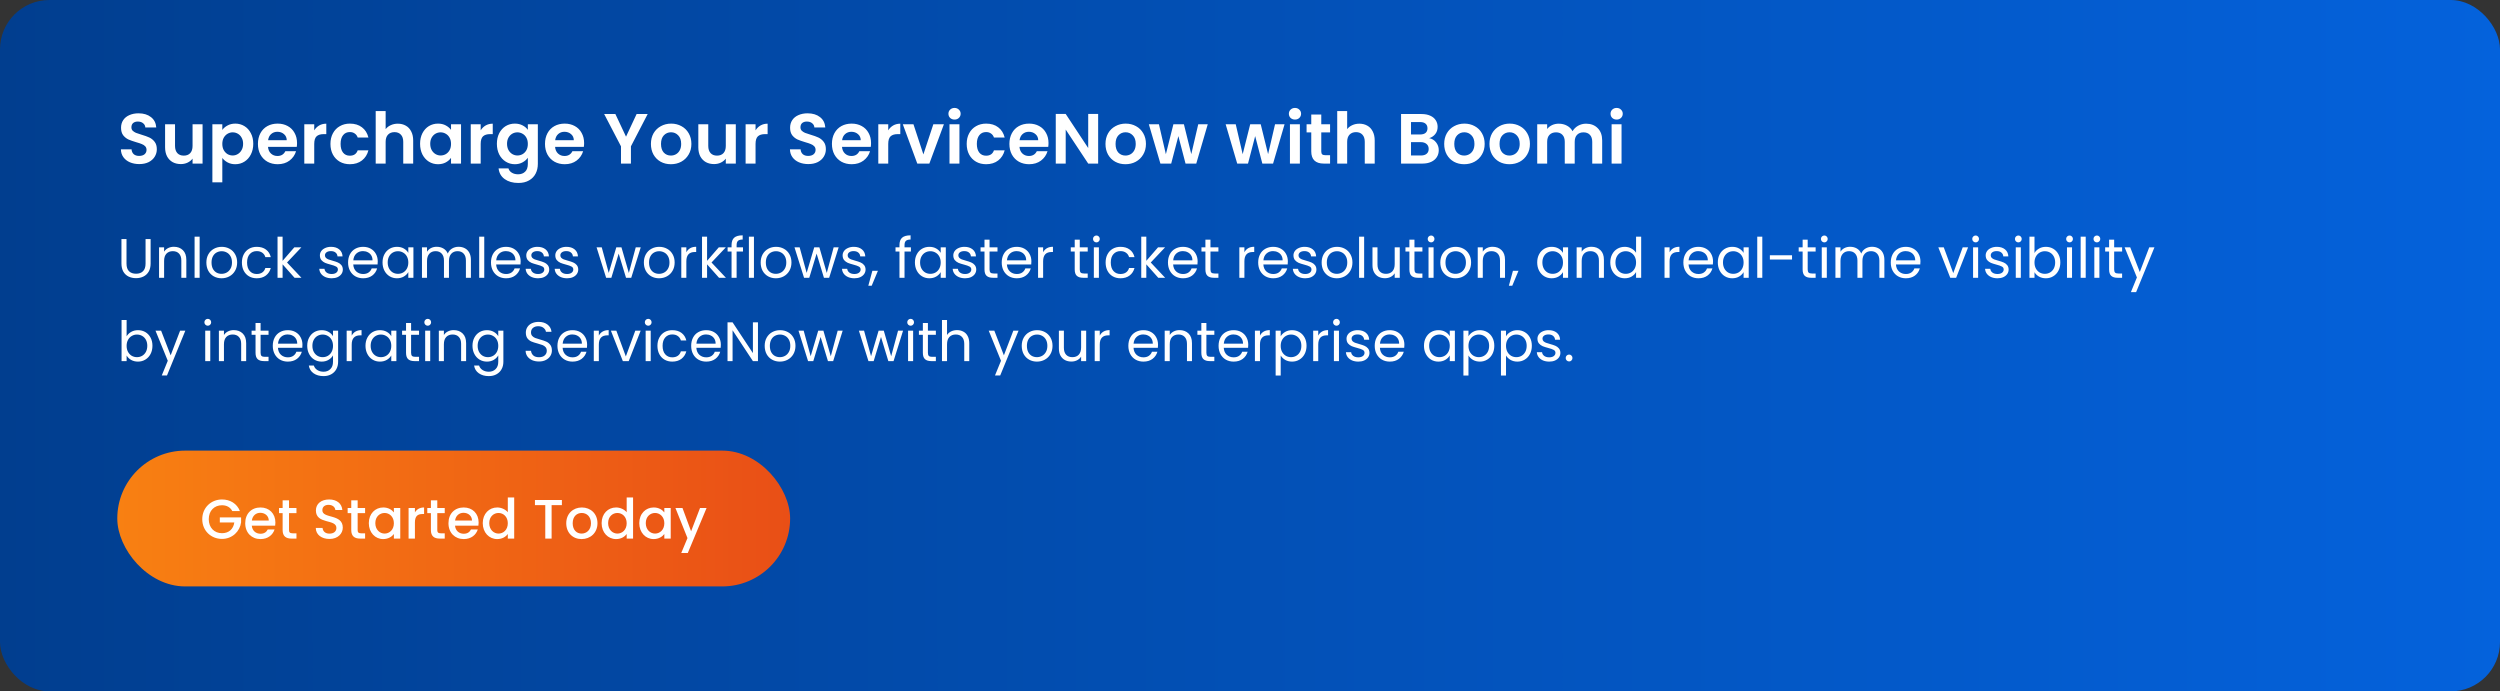
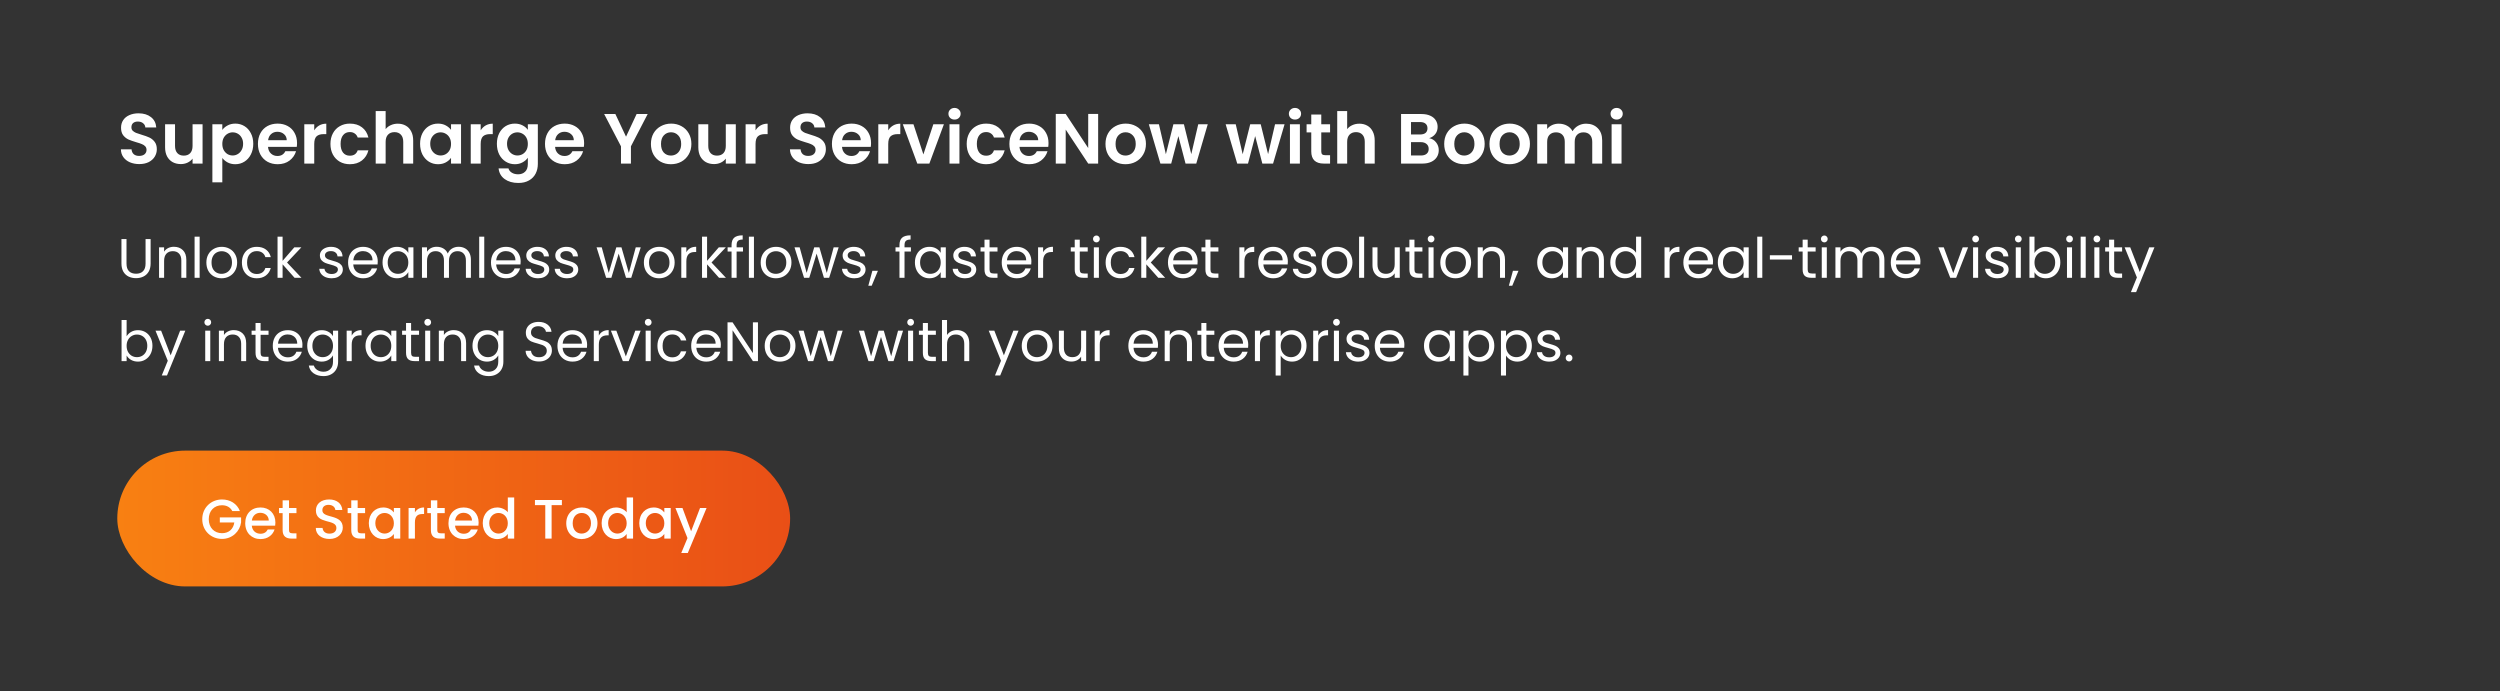
<svg xmlns="http://www.w3.org/2000/svg" width="810" height="224" viewBox="0 0 810 224" fill="none">
  <rect x="0" y="0" width="810" height="224" fill="#333333" stroke="none" />
-   <rect x="810" y="224" width="810" height="224" rx="16" transform="rotate(-180 810 224)" fill="url(#paint0_linear_4545_1618)" />
  <rect x="38" y="146" width="218" height="44" rx="22" fill="url(#paint1_linear_4545_1618)" />
-   <path d="M71.922 161.828C74.532 161.828 76.782 163.142 77.736 165.59H75.27C74.604 164.33 73.416 163.7 71.922 163.7C69.438 163.7 67.638 165.464 67.638 168.218C67.638 170.972 69.438 172.754 71.922 172.754C74.19 172.754 75.612 171.386 75.918 169.28H71.22V167.642H78.114V169.244C77.736 172.142 75.288 174.608 71.922 174.608C68.394 174.608 65.532 171.98 65.532 168.218C65.532 164.474 68.394 161.828 71.922 161.828ZM84.314 166.148C82.928 166.148 81.812 167.084 81.596 168.65H87.086C87.05 167.12 85.844 166.148 84.314 166.148ZM88.958 171.548C88.4 173.276 86.834 174.662 84.404 174.662C81.56 174.662 79.454 172.646 79.454 169.532C79.454 166.418 81.47 164.42 84.404 164.42C87.23 164.42 89.228 166.382 89.228 169.298C89.228 169.64 89.21 169.964 89.156 170.306H81.578C81.722 171.944 82.892 172.934 84.404 172.934C85.664 172.934 86.366 172.322 86.744 171.548H88.958ZM91.572 171.746V166.256H90.401V164.582H91.572V162.116H93.641V164.582H96.053V166.256H93.641V171.746C93.641 172.484 93.93 172.79 94.793 172.79H96.053V174.5H94.433C92.669 174.5 91.572 173.762 91.572 171.746ZM111.063 170.954C111.063 172.826 109.533 174.626 106.743 174.626C104.241 174.626 102.315 173.258 102.315 171.044H104.511C104.601 172.07 105.321 172.898 106.743 172.898C108.183 172.898 108.993 172.124 108.993 171.062C108.993 168.038 102.351 170 102.351 165.392C102.351 163.196 104.097 161.828 106.653 161.828C109.047 161.828 110.739 163.088 110.919 165.23H108.651C108.579 164.384 107.841 163.61 106.545 163.574C105.357 163.538 104.439 164.114 104.439 165.32C104.439 168.146 111.063 166.382 111.063 170.954ZM113.808 171.746V166.256H112.638V164.582H113.808V162.116H115.878V164.582H118.29V166.256H115.878V171.746C115.878 172.484 116.166 172.79 117.03 172.79H118.29V174.5H116.67C114.906 174.5 113.808 173.762 113.808 171.746ZM119.497 169.496C119.497 166.436 121.567 164.42 124.177 164.42C125.851 164.42 127.003 165.212 127.615 166.022V164.582H129.685V174.5H127.615V173.024C126.985 173.87 125.797 174.662 124.141 174.662C121.567 174.662 119.497 172.556 119.497 169.496ZM127.615 169.532C127.615 167.408 126.157 166.202 124.609 166.202C123.079 166.202 121.603 167.354 121.603 169.496C121.603 171.638 123.079 172.88 124.609 172.88C126.157 172.88 127.615 171.674 127.615 169.532ZM134.432 169.28V174.5H132.38V164.582H134.432V166.022C135.008 165.032 135.998 164.42 137.402 164.42V166.544H136.88C135.368 166.544 134.432 167.174 134.432 169.28ZM139.612 171.746V166.256H138.442V164.582H139.612V162.116H141.682V164.582H144.094V166.256H141.682V171.746C141.682 172.484 141.97 172.79 142.834 172.79H144.094V174.5H142.474C140.71 174.5 139.612 173.762 139.612 171.746ZM150.162 166.148C148.776 166.148 147.66 167.084 147.444 168.65H152.934C152.898 167.12 151.692 166.148 150.162 166.148ZM154.806 171.548C154.248 173.276 152.682 174.662 150.252 174.662C147.408 174.662 145.302 172.646 145.302 169.532C145.302 166.418 147.318 164.42 150.252 164.42C153.078 164.42 155.076 166.382 155.076 169.298C155.076 169.64 155.058 169.964 155.004 170.306H147.426C147.57 171.944 148.74 172.934 150.252 172.934C151.512 172.934 152.214 172.322 152.592 171.548H154.806ZM156.411 169.496C156.411 166.436 158.481 164.42 161.109 164.42C162.405 164.42 163.773 165.032 164.529 165.968V161.18H166.599V174.5H164.529V173.006C163.899 173.906 162.711 174.662 161.091 174.662C158.481 174.662 156.411 172.556 156.411 169.496ZM164.529 169.532C164.529 167.408 163.071 166.202 161.523 166.202C159.993 166.202 158.517 167.354 158.517 169.496C158.517 171.638 159.993 172.88 161.523 172.88C163.071 172.88 164.529 171.674 164.529 169.532ZM173.322 163.664V161.99H182.052V163.664H178.722V174.5H176.67V163.664H173.322ZM193.58 169.532C193.58 172.646 191.276 174.662 188.432 174.662C185.606 174.662 183.464 172.646 183.464 169.532C183.464 166.418 185.696 164.42 188.522 164.42C191.348 164.42 193.58 166.418 193.58 169.532ZM185.552 169.532C185.552 171.782 186.884 172.88 188.432 172.88C189.962 172.88 191.474 171.782 191.474 169.532C191.474 167.282 190.016 166.202 188.486 166.202C186.938 166.202 185.552 167.282 185.552 169.532ZM194.925 169.496C194.925 166.436 196.995 164.42 199.623 164.42C200.919 164.42 202.287 165.032 203.043 165.968V161.18H205.113V174.5H203.043V173.006C202.413 173.906 201.225 174.662 199.605 174.662C196.995 174.662 194.925 172.556 194.925 169.496ZM203.043 169.532C203.043 167.408 201.585 166.202 200.037 166.202C198.507 166.202 197.031 167.354 197.031 169.496C197.031 171.638 198.507 172.88 200.037 172.88C201.585 172.88 203.043 171.674 203.043 169.532ZM207.124 169.496C207.124 166.436 209.194 164.42 211.804 164.42C213.478 164.42 214.63 165.212 215.242 166.022V164.582H217.312V174.5H215.242V173.024C214.612 173.87 213.424 174.662 211.768 174.662C209.194 174.662 207.124 172.556 207.124 169.496ZM215.242 169.532C215.242 167.408 213.784 166.202 212.236 166.202C210.706 166.202 209.23 167.354 209.23 169.496C209.23 171.638 210.706 172.88 212.236 172.88C213.784 172.88 215.242 171.674 215.242 169.532ZM223.913 172.142L226.811 164.582H228.935L222.851 179.162H220.727L222.743 174.338L218.837 164.582H221.123L223.913 172.142Z" fill="white" />
+   <path d="M71.922 161.828C74.532 161.828 76.782 163.142 77.736 165.59H75.27C74.604 164.33 73.416 163.7 71.922 163.7C69.438 163.7 67.638 165.464 67.638 168.218C67.638 170.972 69.438 172.754 71.922 172.754C74.19 172.754 75.612 171.386 75.918 169.28H71.22V167.642H78.114V169.244C77.736 172.142 75.288 174.608 71.922 174.608C68.394 174.608 65.532 171.98 65.532 168.218C65.532 164.474 68.394 161.828 71.922 161.828ZM84.314 166.148C82.928 166.148 81.812 167.084 81.596 168.65H87.086C87.05 167.12 85.844 166.148 84.314 166.148ZM88.958 171.548C88.4 173.276 86.834 174.662 84.404 174.662C81.56 174.662 79.454 172.646 79.454 169.532C79.454 166.418 81.47 164.42 84.404 164.42C87.23 164.42 89.228 166.382 89.228 169.298C89.228 169.64 89.21 169.964 89.156 170.306H81.578C81.722 171.944 82.892 172.934 84.404 172.934C85.664 172.934 86.366 172.322 86.744 171.548H88.958ZM91.572 171.746V166.256H90.401V164.582H91.572V162.116H93.641V164.582H96.053V166.256H93.641V171.746C93.641 172.484 93.93 172.79 94.793 172.79H96.053V174.5H94.433C92.669 174.5 91.572 173.762 91.572 171.746M111.063 170.954C111.063 172.826 109.533 174.626 106.743 174.626C104.241 174.626 102.315 173.258 102.315 171.044H104.511C104.601 172.07 105.321 172.898 106.743 172.898C108.183 172.898 108.993 172.124 108.993 171.062C108.993 168.038 102.351 170 102.351 165.392C102.351 163.196 104.097 161.828 106.653 161.828C109.047 161.828 110.739 163.088 110.919 165.23H108.651C108.579 164.384 107.841 163.61 106.545 163.574C105.357 163.538 104.439 164.114 104.439 165.32C104.439 168.146 111.063 166.382 111.063 170.954ZM113.808 171.746V166.256H112.638V164.582H113.808V162.116H115.878V164.582H118.29V166.256H115.878V171.746C115.878 172.484 116.166 172.79 117.03 172.79H118.29V174.5H116.67C114.906 174.5 113.808 173.762 113.808 171.746ZM119.497 169.496C119.497 166.436 121.567 164.42 124.177 164.42C125.851 164.42 127.003 165.212 127.615 166.022V164.582H129.685V174.5H127.615V173.024C126.985 173.87 125.797 174.662 124.141 174.662C121.567 174.662 119.497 172.556 119.497 169.496ZM127.615 169.532C127.615 167.408 126.157 166.202 124.609 166.202C123.079 166.202 121.603 167.354 121.603 169.496C121.603 171.638 123.079 172.88 124.609 172.88C126.157 172.88 127.615 171.674 127.615 169.532ZM134.432 169.28V174.5H132.38V164.582H134.432V166.022C135.008 165.032 135.998 164.42 137.402 164.42V166.544H136.88C135.368 166.544 134.432 167.174 134.432 169.28ZM139.612 171.746V166.256H138.442V164.582H139.612V162.116H141.682V164.582H144.094V166.256H141.682V171.746C141.682 172.484 141.97 172.79 142.834 172.79H144.094V174.5H142.474C140.71 174.5 139.612 173.762 139.612 171.746ZM150.162 166.148C148.776 166.148 147.66 167.084 147.444 168.65H152.934C152.898 167.12 151.692 166.148 150.162 166.148ZM154.806 171.548C154.248 173.276 152.682 174.662 150.252 174.662C147.408 174.662 145.302 172.646 145.302 169.532C145.302 166.418 147.318 164.42 150.252 164.42C153.078 164.42 155.076 166.382 155.076 169.298C155.076 169.64 155.058 169.964 155.004 170.306H147.426C147.57 171.944 148.74 172.934 150.252 172.934C151.512 172.934 152.214 172.322 152.592 171.548H154.806ZM156.411 169.496C156.411 166.436 158.481 164.42 161.109 164.42C162.405 164.42 163.773 165.032 164.529 165.968V161.18H166.599V174.5H164.529V173.006C163.899 173.906 162.711 174.662 161.091 174.662C158.481 174.662 156.411 172.556 156.411 169.496ZM164.529 169.532C164.529 167.408 163.071 166.202 161.523 166.202C159.993 166.202 158.517 167.354 158.517 169.496C158.517 171.638 159.993 172.88 161.523 172.88C163.071 172.88 164.529 171.674 164.529 169.532ZM173.322 163.664V161.99H182.052V163.664H178.722V174.5H176.67V163.664H173.322ZM193.58 169.532C193.58 172.646 191.276 174.662 188.432 174.662C185.606 174.662 183.464 172.646 183.464 169.532C183.464 166.418 185.696 164.42 188.522 164.42C191.348 164.42 193.58 166.418 193.58 169.532ZM185.552 169.532C185.552 171.782 186.884 172.88 188.432 172.88C189.962 172.88 191.474 171.782 191.474 169.532C191.474 167.282 190.016 166.202 188.486 166.202C186.938 166.202 185.552 167.282 185.552 169.532ZM194.925 169.496C194.925 166.436 196.995 164.42 199.623 164.42C200.919 164.42 202.287 165.032 203.043 165.968V161.18H205.113V174.5H203.043V173.006C202.413 173.906 201.225 174.662 199.605 174.662C196.995 174.662 194.925 172.556 194.925 169.496ZM203.043 169.532C203.043 167.408 201.585 166.202 200.037 166.202C198.507 166.202 197.031 167.354 197.031 169.496C197.031 171.638 198.507 172.88 200.037 172.88C201.585 172.88 203.043 171.674 203.043 169.532ZM207.124 169.496C207.124 166.436 209.194 164.42 211.804 164.42C213.478 164.42 214.63 165.212 215.242 166.022V164.582H217.312V174.5H215.242V173.024C214.612 173.87 213.424 174.662 211.768 174.662C209.194 174.662 207.124 172.556 207.124 169.496ZM215.242 169.532C215.242 167.408 213.784 166.202 212.236 166.202C210.706 166.202 209.23 167.354 209.23 169.496C209.23 171.638 210.706 172.88 212.236 172.88C213.784 172.88 215.242 171.674 215.242 169.532ZM223.913 172.142L226.811 164.582H228.935L222.851 179.162H220.727L222.743 174.338L218.837 164.582H221.123L223.913 172.142Z" fill="white" />
  <path d="M45.13 53.161C44.011 53.161 42.999 52.969 42.094 52.586C41.205 52.203 40.499 51.651 39.978 50.93C39.457 50.209 39.188 49.358 39.173 48.377H42.623C42.669 49.036 42.899 49.558 43.313 49.941C43.742 50.324 44.325 50.516 45.061 50.516C45.812 50.516 46.403 50.34 46.832 49.987C47.261 49.619 47.476 49.144 47.476 48.561C47.476 48.086 47.33 47.695 47.039 47.388C46.748 47.081 46.38 46.844 45.935 46.675C45.506 46.491 44.908 46.292 44.141 46.077C43.098 45.77 42.247 45.471 41.588 45.18C40.944 44.873 40.384 44.421 39.909 43.823C39.449 43.21 39.219 42.397 39.219 41.385C39.219 40.434 39.457 39.606 39.932 38.901C40.407 38.196 41.074 37.659 41.933 37.291C42.792 36.908 43.773 36.716 44.877 36.716C46.533 36.716 47.875 37.122 48.902 37.935C49.945 38.732 50.52 39.852 50.627 41.293H47.085C47.054 40.741 46.817 40.289 46.372 39.936C45.943 39.568 45.368 39.384 44.647 39.384C44.018 39.384 43.512 39.545 43.129 39.867C42.761 40.189 42.577 40.657 42.577 41.27C42.577 41.699 42.715 42.06 42.991 42.351C43.282 42.627 43.635 42.857 44.049 43.041C44.478 43.21 45.076 43.409 45.843 43.639C46.886 43.946 47.737 44.252 48.396 44.559C49.055 44.866 49.623 45.326 50.098 45.939C50.573 46.552 50.811 47.357 50.811 48.354C50.811 49.213 50.589 50.01 50.144 50.746C49.699 51.482 49.048 52.072 48.189 52.517C47.33 52.946 46.311 53.161 45.13 53.161ZM65.632 40.258V53H62.389V51.39C61.975 51.942 61.43 52.379 60.756 52.701C60.096 53.008 59.376 53.161 58.594 53.161C57.597 53.161 56.715 52.954 55.949 52.54C55.182 52.111 54.576 51.49 54.132 50.677C53.702 49.849 53.488 48.868 53.488 47.733V40.258H56.708V47.273C56.708 48.285 56.961 49.067 57.467 49.619C57.973 50.156 58.663 50.424 59.537 50.424C60.426 50.424 61.124 50.156 61.63 49.619C62.136 49.067 62.389 48.285 62.389 47.273V40.258H65.632ZM72.029 42.098C72.443 41.515 73.01 41.032 73.731 40.649C74.467 40.25 75.302 40.051 76.238 40.051C77.326 40.051 78.308 40.319 79.182 40.856C80.071 41.393 80.769 42.159 81.275 43.156C81.796 44.137 82.057 45.28 82.057 46.583C82.057 47.886 81.796 49.044 81.275 50.056C80.769 51.053 80.071 51.827 79.182 52.379C78.308 52.931 77.326 53.207 76.238 53.207C75.302 53.207 74.474 53.015 73.754 52.632C73.048 52.249 72.473 51.766 72.029 51.183V59.072H68.809V40.258H72.029V42.098ZM78.768 46.583C78.768 45.816 78.607 45.157 78.285 44.605C77.978 44.038 77.564 43.608 77.043 43.317C76.537 43.026 75.985 42.88 75.387 42.88C74.804 42.88 74.252 43.033 73.731 43.34C73.225 43.631 72.811 44.061 72.489 44.628C72.182 45.195 72.029 45.862 72.029 46.629C72.029 47.396 72.182 48.063 72.489 48.63C72.811 49.197 73.225 49.634 73.731 49.941C74.252 50.232 74.804 50.378 75.387 50.378C75.985 50.378 76.537 50.225 77.043 49.918C77.564 49.611 77.978 49.174 78.285 48.607C78.607 48.04 78.768 47.365 78.768 46.583ZM96.242 46.353C96.242 46.813 96.211 47.227 96.15 47.595H86.835C86.911 48.515 87.233 49.236 87.801 49.757C88.368 50.278 89.066 50.539 89.894 50.539C91.09 50.539 91.941 50.025 92.447 48.998H95.92C95.552 50.225 94.846 51.237 93.804 52.034C92.761 52.816 91.481 53.207 89.963 53.207C88.736 53.207 87.632 52.939 86.651 52.402C85.685 51.85 84.926 51.076 84.374 50.079C83.837 49.082 83.569 47.932 83.569 46.629C83.569 45.31 83.837 44.153 84.374 43.156C84.91 42.159 85.662 41.393 86.628 40.856C87.594 40.319 88.705 40.051 89.963 40.051C91.174 40.051 92.255 40.312 93.206 40.833C94.172 41.354 94.915 42.098 95.437 43.064C95.973 44.015 96.242 45.111 96.242 46.353ZM92.907 45.433C92.891 44.605 92.592 43.946 92.01 43.455C91.427 42.949 90.714 42.696 89.871 42.696C89.073 42.696 88.399 42.941 87.847 43.432C87.31 43.907 86.98 44.574 86.858 45.433H92.907ZM101.812 42.236C102.226 41.561 102.763 41.032 103.422 40.649C104.097 40.266 104.863 40.074 105.722 40.074V43.455H104.871C103.859 43.455 103.092 43.693 102.571 44.168C102.065 44.643 101.812 45.471 101.812 46.652V53H98.592V40.258H101.812V42.236ZM107.063 46.629C107.063 45.31 107.331 44.16 107.868 43.179C108.404 42.182 109.148 41.416 110.099 40.879C111.049 40.327 112.138 40.051 113.365 40.051C114.944 40.051 116.247 40.45 117.275 41.247C118.317 42.029 119.015 43.133 119.368 44.559H115.895C115.711 44.007 115.396 43.578 114.952 43.271C114.522 42.949 113.986 42.788 113.342 42.788C112.422 42.788 111.693 43.125 111.157 43.8C110.62 44.459 110.352 45.402 110.352 46.629C110.352 47.84 110.62 48.783 111.157 49.458C111.693 50.117 112.422 50.447 113.342 50.447C114.645 50.447 115.496 49.864 115.895 48.699H119.368C119.015 50.079 118.317 51.175 117.275 51.988C116.232 52.801 114.929 53.207 113.365 53.207C112.138 53.207 111.049 52.939 110.099 52.402C109.148 51.85 108.404 51.083 107.868 50.102C107.331 49.105 107.063 47.948 107.063 46.629ZM128.903 40.074C129.869 40.074 130.727 40.289 131.479 40.718C132.23 41.132 132.813 41.753 133.227 42.581C133.656 43.394 133.871 44.375 133.871 45.525V53H130.651V45.962C130.651 44.95 130.398 44.176 129.892 43.639C129.386 43.087 128.696 42.811 127.822 42.811C126.932 42.811 126.227 43.087 125.706 43.639C125.2 44.176 124.947 44.95 124.947 45.962V53H121.727V35.98H124.947V41.845C125.361 41.293 125.913 40.864 126.603 40.557C127.293 40.235 128.059 40.074 128.903 40.074ZM136.105 46.583C136.105 45.295 136.358 44.153 136.864 43.156C137.385 42.159 138.083 41.393 138.957 40.856C139.846 40.319 140.835 40.051 141.924 40.051C142.874 40.051 143.702 40.243 144.408 40.626C145.128 41.009 145.703 41.492 146.133 42.075V40.258H149.376V53H146.133V51.137C145.719 51.735 145.144 52.233 144.408 52.632C143.687 53.015 142.851 53.207 141.901 53.207C140.827 53.207 139.846 52.931 138.957 52.379C138.083 51.827 137.385 51.053 136.864 50.056C136.358 49.044 136.105 47.886 136.105 46.583ZM146.133 46.629C146.133 45.847 145.979 45.18 145.673 44.628C145.366 44.061 144.952 43.631 144.431 43.34C143.909 43.033 143.35 42.88 142.752 42.88C142.154 42.88 141.602 43.026 141.096 43.317C140.59 43.608 140.176 44.038 139.854 44.605C139.547 45.157 139.394 45.816 139.394 46.583C139.394 47.35 139.547 48.024 139.854 48.607C140.176 49.174 140.59 49.611 141.096 49.918C141.617 50.225 142.169 50.378 142.752 50.378C143.35 50.378 143.909 50.232 144.431 49.941C144.952 49.634 145.366 49.205 145.673 48.653C145.979 48.086 146.133 47.411 146.133 46.629ZM155.741 42.236C156.155 41.561 156.691 41.032 157.351 40.649C158.025 40.266 158.792 40.074 159.651 40.074V43.455H158.8C157.788 43.455 157.021 43.693 156.5 44.168C155.994 44.643 155.741 45.471 155.741 46.652V53H152.521V40.258H155.741V42.236ZM166.81 40.051C167.761 40.051 168.597 40.243 169.317 40.626C170.038 40.994 170.605 41.477 171.019 42.075V40.258H174.262V53.092C174.262 54.273 174.025 55.323 173.549 56.243C173.074 57.178 172.361 57.914 171.41 58.451C170.46 59.003 169.31 59.279 167.96 59.279C166.151 59.279 164.664 58.857 163.498 58.014C162.348 57.171 161.697 56.021 161.543 54.564H164.74C164.909 55.147 165.269 55.607 165.821 55.944C166.389 56.297 167.071 56.473 167.868 56.473C168.804 56.473 169.563 56.189 170.145 55.622C170.728 55.07 171.019 54.227 171.019 53.092V51.114C170.605 51.712 170.03 52.21 169.294 52.609C168.574 53.008 167.746 53.207 166.81 53.207C165.737 53.207 164.756 52.931 163.866 52.379C162.977 51.827 162.272 51.053 161.75 50.056C161.244 49.044 160.991 47.886 160.991 46.583C160.991 45.295 161.244 44.153 161.75 43.156C162.272 42.159 162.969 41.393 163.843 40.856C164.733 40.319 165.722 40.051 166.81 40.051ZM171.019 46.629C171.019 45.847 170.866 45.18 170.559 44.628C170.253 44.061 169.839 43.631 169.317 43.34C168.796 43.033 168.236 42.88 167.638 42.88C167.04 42.88 166.488 43.026 165.982 43.317C165.476 43.608 165.062 44.038 164.74 44.605C164.434 45.157 164.28 45.816 164.28 46.583C164.28 47.35 164.434 48.024 164.74 48.607C165.062 49.174 165.476 49.611 165.982 49.918C166.504 50.225 167.056 50.378 167.638 50.378C168.236 50.378 168.796 50.232 169.317 49.941C169.839 49.634 170.253 49.205 170.559 48.653C170.866 48.086 171.019 47.411 171.019 46.629ZM189.252 46.353C189.252 46.813 189.222 47.227 189.16 47.595H179.845C179.922 48.515 180.244 49.236 180.811 49.757C181.379 50.278 182.076 50.539 182.904 50.539C184.1 50.539 184.951 50.025 185.457 48.998H188.93C188.562 50.225 187.857 51.237 186.814 52.034C185.772 52.816 184.491 53.207 182.973 53.207C181.747 53.207 180.643 52.939 179.661 52.402C178.695 51.85 177.936 51.076 177.384 50.079C176.848 49.082 176.579 47.932 176.579 46.629C176.579 45.31 176.848 44.153 177.384 43.156C177.921 42.159 178.672 41.393 179.638 40.856C180.604 40.319 181.716 40.051 182.973 40.051C184.185 40.051 185.266 40.312 186.216 40.833C187.182 41.354 187.926 42.098 188.447 43.064C188.984 44.015 189.252 45.111 189.252 46.353ZM185.917 45.433C185.902 44.605 185.603 43.946 185.02 43.455C184.438 42.949 183.725 42.696 182.881 42.696C182.084 42.696 181.409 42.941 180.857 43.432C180.321 43.907 179.991 44.574 179.868 45.433H185.917ZM209.848 36.946L204.42 47.411V53H201.2V47.411L195.749 36.946H199.383L202.833 44.283L206.26 36.946H209.848ZM217.363 53.207C216.136 53.207 215.032 52.939 214.051 52.402C213.07 51.85 212.295 51.076 211.728 50.079C211.176 49.082 210.9 47.932 210.9 46.629C210.9 45.326 211.184 44.176 211.751 43.179C212.334 42.182 213.123 41.416 214.12 40.879C215.117 40.327 216.228 40.051 217.455 40.051C218.682 40.051 219.793 40.327 220.79 40.879C221.787 41.416 222.569 42.182 223.136 43.179C223.719 44.176 224.01 45.326 224.01 46.629C224.01 47.932 223.711 49.082 223.113 50.079C222.53 51.076 221.733 51.85 220.721 52.402C219.724 52.939 218.605 53.207 217.363 53.207ZM217.363 50.401C217.946 50.401 218.49 50.263 218.996 49.987C219.517 49.696 219.931 49.266 220.238 48.699C220.545 48.132 220.698 47.442 220.698 46.629C220.698 45.418 220.376 44.49 219.732 43.846C219.103 43.187 218.329 42.857 217.409 42.857C216.489 42.857 215.715 43.187 215.086 43.846C214.473 44.49 214.166 45.418 214.166 46.629C214.166 47.84 214.465 48.776 215.063 49.435C215.676 50.079 216.443 50.401 217.363 50.401ZM238.401 40.258V53H235.158V51.39C234.744 51.942 234.2 52.379 233.525 52.701C232.866 53.008 232.145 53.161 231.363 53.161C230.366 53.161 229.485 52.954 228.718 52.54C227.951 52.111 227.346 51.49 226.901 50.677C226.472 49.849 226.257 48.868 226.257 47.733V40.258H229.477V47.273C229.477 48.285 229.73 49.067 230.236 49.619C230.742 50.156 231.432 50.424 232.306 50.424C233.195 50.424 233.893 50.156 234.399 49.619C234.905 49.067 235.158 48.285 235.158 47.273V40.258H238.401ZM244.798 42.236C245.212 41.561 245.749 41.032 246.408 40.649C247.083 40.266 247.85 40.074 248.708 40.074V43.455H247.857C246.845 43.455 246.079 43.693 245.557 44.168C245.051 44.643 244.798 45.471 244.798 46.652V53H241.578V40.258H244.798V42.236ZM261.901 53.161C260.781 53.161 259.769 52.969 258.865 52.586C257.975 52.203 257.27 51.651 256.749 50.93C256.227 50.209 255.959 49.358 255.944 48.377H259.394C259.44 49.036 259.67 49.558 260.084 49.941C260.513 50.324 261.096 50.516 261.832 50.516C262.583 50.516 263.173 50.34 263.603 49.987C264.032 49.619 264.247 49.144 264.247 48.561C264.247 48.086 264.101 47.695 263.81 47.388C263.518 47.081 263.15 46.844 262.706 46.675C262.276 46.491 261.678 46.292 260.912 46.077C259.869 45.77 259.018 45.471 258.359 45.18C257.715 44.873 257.155 44.421 256.68 43.823C256.22 43.21 255.99 42.397 255.99 41.385C255.99 40.434 256.227 39.606 256.703 38.901C257.178 38.196 257.845 37.659 258.704 37.291C259.562 36.908 260.544 36.716 261.648 36.716C263.304 36.716 264.645 37.122 265.673 37.935C266.715 38.732 267.29 39.852 267.398 41.293H263.856C263.825 40.741 263.587 40.289 263.143 39.936C262.713 39.568 262.138 39.384 261.418 39.384C260.789 39.384 260.283 39.545 259.9 39.867C259.532 40.189 259.348 40.657 259.348 41.27C259.348 41.699 259.486 42.06 259.762 42.351C260.053 42.627 260.406 42.857 260.82 43.041C261.249 43.21 261.847 43.409 262.614 43.639C263.656 43.946 264.507 44.252 265.167 44.559C265.826 44.866 266.393 45.326 266.869 45.939C267.344 46.552 267.582 47.357 267.582 48.354C267.582 49.213 267.359 50.01 266.915 50.746C266.47 51.482 265.818 52.072 264.96 52.517C264.101 52.946 263.081 53.161 261.901 53.161ZM282.218 46.353C282.218 46.813 282.187 47.227 282.126 47.595H272.811C272.888 48.515 273.21 49.236 273.777 49.757C274.344 50.278 275.042 50.539 275.87 50.539C277.066 50.539 277.917 50.025 278.423 48.998H281.896C281.528 50.225 280.823 51.237 279.78 52.034C278.737 52.816 277.457 53.207 275.939 53.207C274.712 53.207 273.608 52.939 272.627 52.402C271.661 51.85 270.902 51.076 270.35 50.079C269.813 49.082 269.545 47.932 269.545 46.629C269.545 45.31 269.813 44.153 270.35 43.156C270.887 42.159 271.638 41.393 272.604 40.856C273.57 40.319 274.682 40.051 275.939 40.051C277.15 40.051 278.231 40.312 279.182 40.833C280.148 41.354 280.892 42.098 281.413 43.064C281.95 44.015 282.218 45.111 282.218 46.353ZM278.883 45.433C278.868 44.605 278.569 43.946 277.986 43.455C277.403 42.949 276.69 42.696 275.847 42.696C275.05 42.696 274.375 42.941 273.823 43.432C273.286 43.907 272.957 44.574 272.834 45.433H278.883ZM287.788 42.236C288.202 41.561 288.739 41.032 289.398 40.649C290.073 40.266 290.84 40.074 291.698 40.074V43.455H290.847C289.835 43.455 289.069 43.693 288.547 44.168C288.041 44.643 287.788 45.471 287.788 46.652V53H284.568V40.258H287.788V42.236ZM299.18 50.033L302.4 40.258H305.827L301.112 53H297.202L292.51 40.258H295.96L299.18 50.033ZM309.269 38.74C308.701 38.74 308.226 38.564 307.843 38.211C307.475 37.843 307.291 37.391 307.291 36.854C307.291 36.317 307.475 35.873 307.843 35.52C308.226 35.152 308.701 34.968 309.269 34.968C309.836 34.968 310.304 35.152 310.672 35.52C311.055 35.873 311.247 36.317 311.247 36.854C311.247 37.391 311.055 37.843 310.672 38.211C310.304 38.564 309.836 38.74 309.269 38.74ZM310.856 40.258V53H307.636V40.258H310.856ZM313.209 46.629C313.209 45.31 313.478 44.16 314.014 43.179C314.551 42.182 315.295 41.416 316.245 40.879C317.196 40.327 318.285 40.051 319.511 40.051C321.091 40.051 322.394 40.45 323.421 41.247C324.464 42.029 325.162 43.133 325.514 44.559H322.041C321.857 44.007 321.543 43.578 321.098 43.271C320.669 42.949 320.132 42.788 319.488 42.788C318.568 42.788 317.84 43.125 317.303 43.8C316.767 44.459 316.498 45.402 316.498 46.629C316.498 47.84 316.767 48.783 317.303 49.458C317.84 50.117 318.568 50.447 319.488 50.447C320.792 50.447 321.643 49.864 322.041 48.699H325.514C325.162 50.079 324.464 51.175 323.421 51.988C322.379 52.801 321.075 53.207 319.511 53.207C318.285 53.207 317.196 52.939 316.245 52.402C315.295 51.85 314.551 51.083 314.014 50.102C313.478 49.105 313.209 47.948 313.209 46.629ZM339.718 46.353C339.718 46.813 339.687 47.227 339.626 47.595H330.311C330.388 48.515 330.71 49.236 331.277 49.757C331.844 50.278 332.542 50.539 333.37 50.539C334.566 50.539 335.417 50.025 335.923 48.998H339.396C339.028 50.225 338.323 51.237 337.28 52.034C336.237 52.816 334.957 53.207 333.439 53.207C332.212 53.207 331.108 52.939 330.127 52.402C329.161 51.85 328.402 51.076 327.85 50.079C327.313 49.082 327.045 47.932 327.045 46.629C327.045 45.31 327.313 44.153 327.85 43.156C328.387 42.159 329.138 41.393 330.104 40.856C331.07 40.319 332.182 40.051 333.439 40.051C334.65 40.051 335.731 40.312 336.682 40.833C337.648 41.354 338.392 42.098 338.913 43.064C339.45 44.015 339.718 45.111 339.718 46.353ZM336.383 45.433C336.368 44.605 336.069 43.946 335.486 43.455C334.903 42.949 334.19 42.696 333.347 42.696C332.55 42.696 331.875 42.941 331.323 43.432C330.786 43.907 330.457 44.574 330.334 45.433H336.383ZM355.799 53H352.579L345.288 41.983V53H342.068V36.923H345.288L352.579 47.963V36.923H355.799V53ZM364.64 53.207C363.413 53.207 362.309 52.939 361.328 52.402C360.346 51.85 359.572 51.076 359.005 50.079C358.453 49.082 358.177 47.932 358.177 46.629C358.177 45.326 358.46 44.176 359.028 43.179C359.61 42.182 360.4 41.416 361.397 40.879C362.393 40.327 363.505 40.051 364.732 40.051C365.958 40.051 367.07 40.327 368.067 40.879C369.063 41.416 369.845 42.182 370.413 43.179C370.995 44.176 371.287 45.326 371.287 46.629C371.287 47.932 370.988 49.082 370.39 50.079C369.807 51.076 369.01 51.85 367.998 52.402C367.001 52.939 365.882 53.207 364.64 53.207ZM364.64 50.401C365.222 50.401 365.767 50.263 366.273 49.987C366.794 49.696 367.208 49.266 367.515 48.699C367.821 48.132 367.975 47.442 367.975 46.629C367.975 45.418 367.653 44.49 367.009 43.846C366.38 43.187 365.606 42.857 364.686 42.857C363.766 42.857 362.991 43.187 362.363 43.846C361.749 44.49 361.443 45.418 361.443 46.629C361.443 47.84 361.742 48.776 362.34 49.435C362.953 50.079 363.72 50.401 364.64 50.401ZM391.313 40.258L387.587 53H384.114L381.791 44.099L379.468 53H375.972L372.223 40.258H375.489L377.743 49.964L380.181 40.258H383.585L385.977 49.941L388.231 40.258H391.313ZM416.199 40.258L412.473 53H409L406.677 44.099L404.354 53H400.858L397.109 40.258H400.375L402.629 49.964L405.067 40.258H408.471L410.863 49.941L413.117 40.258H416.199ZM419.574 38.74C419.007 38.74 418.532 38.564 418.148 38.211C417.78 37.843 417.596 37.391 417.596 36.854C417.596 36.317 417.78 35.873 418.148 35.52C418.532 35.152 419.007 34.968 419.574 34.968C420.142 34.968 420.609 35.152 420.977 35.52C421.361 35.873 421.552 36.317 421.552 36.854C421.552 37.391 421.361 37.843 420.977 38.211C420.609 38.564 420.142 38.74 419.574 38.74ZM421.161 40.258V53H417.941V40.258H421.161ZM428.092 42.903V49.067C428.092 49.496 428.192 49.811 428.391 50.01C428.606 50.194 428.958 50.286 429.449 50.286H430.944V53H428.92C426.206 53 424.849 51.681 424.849 49.044V42.903H423.331V40.258H424.849V37.107H428.092V40.258H430.944V42.903H428.092ZM440.436 40.074C441.402 40.074 442.261 40.289 443.012 40.718C443.763 41.132 444.346 41.753 444.76 42.581C445.189 43.394 445.404 44.375 445.404 45.525V53H442.184V45.962C442.184 44.95 441.931 44.176 441.425 43.639C440.919 43.087 440.229 42.811 439.355 42.811C438.466 42.811 437.76 43.087 437.239 43.639C436.733 44.176 436.48 44.95 436.48 45.962V53H433.26V35.98H436.48V41.845C436.894 41.293 437.446 40.864 438.136 40.557C438.826 40.235 439.593 40.074 440.436 40.074ZM463.054 44.766C463.959 44.935 464.703 45.387 465.285 46.123C465.868 46.859 466.159 47.702 466.159 48.653C466.159 49.512 465.945 50.271 465.515 50.93C465.101 51.574 464.496 52.08 463.698 52.448C462.901 52.816 461.958 53 460.869 53H453.946V36.946H460.57C461.659 36.946 462.594 37.122 463.376 37.475C464.174 37.828 464.772 38.318 465.17 38.947C465.584 39.576 465.791 40.289 465.791 41.086C465.791 42.021 465.538 42.803 465.032 43.432C464.542 44.061 463.882 44.505 463.054 44.766ZM457.166 43.57H460.11C460.877 43.57 461.467 43.401 461.881 43.064C462.295 42.711 462.502 42.213 462.502 41.569C462.502 40.925 462.295 40.427 461.881 40.074C461.467 39.721 460.877 39.545 460.11 39.545H457.166V43.57ZM460.409 50.378C461.191 50.378 461.797 50.194 462.226 49.826C462.671 49.458 462.893 48.937 462.893 48.262C462.893 47.572 462.663 47.035 462.203 46.652C461.743 46.253 461.122 46.054 460.34 46.054H457.166V50.378H460.409ZM474.384 53.207C473.157 53.207 472.053 52.939 471.072 52.402C470.09 51.85 469.316 51.076 468.749 50.079C468.197 49.082 467.921 47.932 467.921 46.629C467.921 45.326 468.204 44.176 468.772 43.179C469.354 42.182 470.144 41.416 471.141 40.879C472.137 40.327 473.249 40.051 474.476 40.051C475.702 40.051 476.814 40.327 477.811 40.879C478.807 41.416 479.589 42.182 480.157 43.179C480.739 44.176 481.031 45.326 481.031 46.629C481.031 47.932 480.732 49.082 480.134 50.079C479.551 51.076 478.754 51.85 477.742 52.402C476.745 52.939 475.626 53.207 474.384 53.207ZM474.384 50.401C474.966 50.401 475.511 50.263 476.017 49.987C476.538 49.696 476.952 49.266 477.259 48.699C477.565 48.132 477.719 47.442 477.719 46.629C477.719 45.418 477.397 44.49 476.753 43.846C476.124 43.187 475.35 42.857 474.43 42.857C473.51 42.857 472.735 43.187 472.107 43.846C471.493 44.49 471.187 45.418 471.187 46.629C471.187 47.84 471.486 48.776 472.084 49.435C472.697 50.079 473.464 50.401 474.384 50.401ZM489.051 53.207C487.824 53.207 486.72 52.939 485.739 52.402C484.757 51.85 483.983 51.076 483.416 50.079C482.864 49.082 482.588 47.932 482.588 46.629C482.588 45.326 482.871 44.176 483.439 43.179C484.021 42.182 484.811 41.416 485.808 40.879C486.804 40.327 487.916 40.051 489.143 40.051C490.369 40.051 491.481 40.327 492.478 40.879C493.474 41.416 494.256 42.182 494.824 43.179C495.406 44.176 495.698 45.326 495.698 46.629C495.698 47.932 495.399 49.082 494.801 50.079C494.218 51.076 493.421 51.85 492.409 52.402C491.412 52.939 490.293 53.207 489.051 53.207ZM489.051 50.401C489.633 50.401 490.178 50.263 490.684 49.987C491.205 49.696 491.619 49.266 491.926 48.699C492.232 48.132 492.386 47.442 492.386 46.629C492.386 45.418 492.064 44.49 491.42 43.846C490.791 43.187 490.017 42.857 489.097 42.857C488.177 42.857 487.402 43.187 486.774 43.846C486.16 44.49 485.854 45.418 485.854 46.629C485.854 47.84 486.153 48.776 486.751 49.435C487.364 50.079 488.131 50.401 489.051 50.401ZM513.884 40.074C515.448 40.074 516.705 40.557 517.656 41.523C518.622 42.474 519.105 43.808 519.105 45.525V53H515.885V45.962C515.885 44.965 515.632 44.206 515.126 43.685C514.62 43.148 513.93 42.88 513.056 42.88C512.182 42.88 511.484 43.148 510.963 43.685C510.457 44.206 510.204 44.965 510.204 45.962V53H506.984V45.962C506.984 44.965 506.731 44.206 506.225 43.685C505.719 43.148 505.029 42.88 504.155 42.88C503.265 42.88 502.56 43.148 502.039 43.685C501.533 44.206 501.28 44.965 501.28 45.962V53H498.06V40.258H501.28V41.799C501.694 41.262 502.223 40.841 502.867 40.534C503.526 40.227 504.247 40.074 505.029 40.074C506.025 40.074 506.915 40.289 507.697 40.718C508.479 41.132 509.084 41.73 509.514 42.512C509.928 41.776 510.526 41.186 511.308 40.741C512.105 40.296 512.964 40.074 513.884 40.074ZM523.793 38.74C523.226 38.74 522.751 38.564 522.367 38.211C521.999 37.843 521.815 37.391 521.815 36.854C521.815 36.317 521.999 35.873 522.367 35.52C522.751 35.152 523.226 34.968 523.793 34.968C524.361 34.968 524.828 35.152 525.196 35.52C525.58 35.873 525.771 36.317 525.771 36.854C525.771 37.391 525.58 37.843 525.196 38.211C524.828 38.564 524.361 38.74 523.793 38.74ZM525.38 40.258V53H522.16V40.258H525.38Z" fill="white" />
  <path d="M40.988 77.454V85.392C40.988 86.508 41.258 87.336 41.798 87.876C42.35 88.416 43.112 88.686 44.084 88.686C45.044 88.686 45.794 88.416 46.334 87.876C46.886 87.336 47.162 86.508 47.162 85.392V77.454H48.8V85.374C48.8 86.418 48.59 87.3 48.17 88.02C47.75 88.728 47.18 89.256 46.46 89.604C45.752 89.952 44.954 90.126 44.066 90.126C43.178 90.126 42.374 89.952 41.654 89.604C40.946 89.256 40.382 88.728 39.962 88.02C39.554 87.3 39.35 86.418 39.35 85.374V77.454H40.988ZM56.339 79.956C57.538 79.956 58.511 80.322 59.255 81.054C59.998 81.774 60.37 82.818 60.37 84.186V90H58.751V84.42C58.751 83.436 58.505 82.686 58.013 82.17C57.52 81.642 56.849 81.378 55.996 81.378C55.133 81.378 54.443 81.648 53.926 82.188C53.422 82.728 53.17 83.514 53.17 84.546V90H51.532V80.136H53.17V81.54C53.495 81.036 53.932 80.646 54.484 80.37C55.048 80.094 55.666 79.956 56.339 79.956ZM64.684 76.68V90H63.046V76.68H64.684ZM71.778 90.162C70.854 90.162 70.014 89.952 69.258 89.532C68.514 89.112 67.926 88.518 67.494 87.75C67.074 86.97 66.864 86.07 66.864 85.05C66.864 84.042 67.08 83.154 67.512 82.386C67.956 81.606 68.556 81.012 69.312 80.604C70.068 80.184 70.914 79.974 71.85 79.974C72.786 79.974 73.632 80.184 74.388 80.604C75.144 81.012 75.738 81.6 76.17 82.368C76.614 83.136 76.836 84.03 76.836 85.05C76.836 86.07 76.608 86.97 76.152 87.75C75.708 88.518 75.102 89.112 74.334 89.532C73.566 89.952 72.714 90.162 71.778 90.162ZM71.778 88.722C72.366 88.722 72.918 88.584 73.434 88.308C73.95 88.032 74.364 87.618 74.676 87.066C75 86.514 75.162 85.842 75.162 85.05C75.162 84.258 75.006 83.586 74.694 83.034C74.382 82.482 73.974 82.074 73.47 81.81C72.966 81.534 72.42 81.396 71.832 81.396C71.232 81.396 70.68 81.534 70.176 81.81C69.684 82.074 69.288 82.482 68.988 83.034C68.688 83.586 68.538 84.258 68.538 85.05C68.538 85.854 68.682 86.532 68.97 87.084C69.27 87.636 69.666 88.05 70.158 88.326C70.65 88.59 71.19 88.722 71.778 88.722ZM78.377 85.05C78.377 84.03 78.582 83.142 78.99 82.386C79.397 81.618 79.962 81.024 80.681 80.604C81.413 80.184 82.248 79.974 83.183 79.974C84.395 79.974 85.391 80.268 86.171 80.856C86.963 81.444 87.486 82.26 87.737 83.304H85.974C85.805 82.704 85.475 82.23 84.984 81.882C84.504 81.534 83.903 81.36 83.183 81.36C82.248 81.36 81.492 81.684 80.915 82.332C80.34 82.968 80.052 83.874 80.052 85.05C80.052 86.238 80.34 87.156 80.915 87.804C81.492 88.452 82.248 88.776 83.183 88.776C83.903 88.776 84.504 88.608 84.984 88.272C85.463 87.936 85.793 87.456 85.974 86.832H87.737C87.474 87.84 86.945 88.65 86.153 89.262C85.362 89.862 84.371 90.162 83.183 90.162C82.248 90.162 81.413 89.952 80.681 89.532C79.962 89.112 79.397 88.518 78.99 87.75C78.582 86.982 78.377 86.082 78.377 85.05ZM95.431 90L91.561 85.644V90H89.923V76.68H91.561V84.51L95.359 80.136H97.645L93.001 85.05L97.663 90H95.431ZM107.478 90.162C106.722 90.162 106.044 90.036 105.444 89.784C104.844 89.52 104.37 89.16 104.022 88.704C103.674 88.236 103.482 87.702 103.446 87.102H105.138C105.186 87.594 105.414 87.996 105.822 88.308C106.242 88.62 106.788 88.776 107.46 88.776C108.084 88.776 108.576 88.638 108.936 88.362C109.296 88.086 109.476 87.738 109.476 87.318C109.476 86.886 109.284 86.568 108.9 86.364C108.516 86.148 107.922 85.938 107.118 85.734C106.386 85.542 105.786 85.35 105.318 85.158C104.862 84.954 104.466 84.66 104.13 84.276C103.806 83.88 103.644 83.364 103.644 82.728C103.644 82.224 103.794 81.762 104.094 81.342C104.394 80.922 104.82 80.592 105.372 80.352C105.924 80.1 106.554 79.974 107.262 79.974C108.354 79.974 109.236 80.25 109.908 80.802C110.58 81.354 110.94 82.11 110.988 83.07H109.35C109.314 82.554 109.104 82.14 108.72 81.828C108.348 81.516 107.844 81.36 107.208 81.36C106.62 81.36 106.152 81.486 105.804 81.738C105.456 81.99 105.282 82.32 105.282 82.728C105.282 83.052 105.384 83.322 105.588 83.538C105.804 83.742 106.068 83.91 106.38 84.042C106.704 84.162 107.148 84.3 107.712 84.456C108.42 84.648 108.996 84.84 109.44 85.032C109.884 85.212 110.262 85.488 110.574 85.86C110.898 86.232 111.066 86.718 111.078 87.318C111.078 87.858 110.928 88.344 110.628 88.776C110.328 89.208 109.902 89.55 109.35 89.802C108.81 90.042 108.186 90.162 107.478 90.162ZM122.39 84.69C122.39 85.002 122.372 85.332 122.336 85.68H114.452C114.512 86.652 114.842 87.414 115.442 87.966C116.054 88.506 116.792 88.776 117.656 88.776C118.364 88.776 118.952 88.614 119.42 88.29C119.9 87.954 120.236 87.51 120.428 86.958H122.192C121.928 87.906 121.4 88.68 120.608 89.28C119.816 89.868 118.832 90.162 117.656 90.162C116.72 90.162 115.88 89.952 115.136 89.532C114.404 89.112 113.828 88.518 113.408 87.75C112.988 86.97 112.778 86.07 112.778 85.05C112.778 84.03 112.982 83.136 113.39 82.368C113.798 81.6 114.368 81.012 115.1 80.604C115.844 80.184 116.696 79.974 117.656 79.974C118.592 79.974 119.42 80.178 120.14 80.586C120.86 80.994 121.412 81.558 121.796 82.278C122.192 82.986 122.39 83.79 122.39 84.69ZM120.698 84.348C120.698 83.724 120.56 83.19 120.284 82.746C120.008 82.29 119.63 81.948 119.15 81.72C118.682 81.48 118.16 81.36 117.584 81.36C116.756 81.36 116.048 81.624 115.46 82.152C114.884 82.68 114.554 83.412 114.47 84.348H120.698ZM123.94 85.032C123.94 84.024 124.144 83.142 124.552 82.386C124.96 81.618 125.518 81.024 126.226 80.604C126.946 80.184 127.744 79.974 128.62 79.974C129.484 79.974 130.234 80.16 130.87 80.532C131.506 80.904 131.98 81.372 132.292 81.936V80.136H133.948V90H132.292V88.164C131.968 88.74 131.482 89.22 130.834 89.604C130.198 89.976 129.454 90.162 128.602 90.162C127.726 90.162 126.934 89.946 126.226 89.514C125.518 89.082 124.96 88.476 124.552 87.696C124.144 86.916 123.94 86.028 123.94 85.032ZM132.292 85.05C132.292 84.306 132.142 83.658 131.842 83.106C131.542 82.554 131.134 82.134 130.618 81.846C130.114 81.546 129.556 81.396 128.944 81.396C128.332 81.396 127.774 81.54 127.27 81.828C126.766 82.116 126.364 82.536 126.064 83.088C125.764 83.64 125.614 84.288 125.614 85.032C125.614 85.788 125.764 86.448 126.064 87.012C126.364 87.564 126.766 87.99 127.27 88.29C127.774 88.578 128.332 88.722 128.944 88.722C129.556 88.722 130.114 88.578 130.618 88.29C131.134 87.99 131.542 87.564 131.842 87.012C132.142 86.448 132.292 85.794 132.292 85.05ZM148.578 79.956C149.346 79.956 150.03 80.118 150.63 80.442C151.23 80.754 151.704 81.228 152.052 81.864C152.4 82.5 152.574 83.274 152.574 84.186V90H150.954V84.42C150.954 83.436 150.708 82.686 150.216 82.17C149.736 81.642 149.082 81.378 148.254 81.378C147.402 81.378 146.724 81.654 146.22 82.206C145.716 82.746 145.464 83.532 145.464 84.564V90H143.844V84.42C143.844 83.436 143.598 82.686 143.106 82.17C142.626 81.642 141.972 81.378 141.144 81.378C140.292 81.378 139.614 81.654 139.11 82.206C138.606 82.746 138.354 83.532 138.354 84.564V90H136.716V80.136H138.354V81.558C138.678 81.042 139.11 80.646 139.65 80.37C140.202 80.094 140.808 79.956 141.468 79.956C142.296 79.956 143.028 80.142 143.664 80.514C144.3 80.886 144.774 81.432 145.086 82.152C145.362 81.456 145.818 80.916 146.454 80.532C147.09 80.148 147.798 79.956 148.578 79.956ZM156.899 76.68V90H155.261V76.68H156.899ZM168.691 84.69C168.691 85.002 168.673 85.332 168.637 85.68H160.753C160.813 86.652 161.143 87.414 161.743 87.966C162.355 88.506 163.093 88.776 163.957 88.776C164.665 88.776 165.253 88.614 165.721 88.29C166.201 87.954 166.537 87.51 166.729 86.958H168.493C168.229 87.906 167.701 88.68 166.909 89.28C166.117 89.868 165.133 90.162 163.957 90.162C163.021 90.162 162.181 89.952 161.437 89.532C160.705 89.112 160.129 88.518 159.709 87.75C159.289 86.97 159.079 86.07 159.079 85.05C159.079 84.03 159.283 83.136 159.691 82.368C160.099 81.6 160.669 81.012 161.401 80.604C162.145 80.184 162.997 79.974 163.957 79.974C164.893 79.974 165.721 80.178 166.441 80.586C167.161 80.994 167.713 81.558 168.097 82.278C168.493 82.986 168.691 83.79 168.691 84.69ZM166.999 84.348C166.999 83.724 166.861 83.19 166.585 82.746C166.309 82.29 165.931 81.948 165.451 81.72C164.983 81.48 164.461 81.36 163.885 81.36C163.057 81.36 162.349 81.624 161.761 82.152C161.185 82.68 160.855 83.412 160.771 84.348H166.999ZM174.345 90.162C173.589 90.162 172.911 90.036 172.311 89.784C171.711 89.52 171.237 89.16 170.889 88.704C170.541 88.236 170.349 87.702 170.313 87.102H172.005C172.053 87.594 172.281 87.996 172.689 88.308C173.109 88.62 173.655 88.776 174.327 88.776C174.951 88.776 175.443 88.638 175.803 88.362C176.163 88.086 176.343 87.738 176.343 87.318C176.343 86.886 176.151 86.568 175.767 86.364C175.383 86.148 174.789 85.938 173.985 85.734C173.253 85.542 172.653 85.35 172.185 85.158C171.729 84.954 171.333 84.66 170.997 84.276C170.673 83.88 170.511 83.364 170.511 82.728C170.511 82.224 170.661 81.762 170.961 81.342C171.261 80.922 171.687 80.592 172.239 80.352C172.791 80.1 173.421 79.974 174.129 79.974C175.221 79.974 176.103 80.25 176.775 80.802C177.447 81.354 177.807 82.11 177.855 83.07H176.217C176.181 82.554 175.971 82.14 175.587 81.828C175.215 81.516 174.711 81.36 174.075 81.36C173.487 81.36 173.019 81.486 172.671 81.738C172.323 81.99 172.149 82.32 172.149 82.728C172.149 83.052 172.251 83.322 172.455 83.538C172.671 83.742 172.935 83.91 173.247 84.042C173.571 84.162 174.015 84.3 174.579 84.456C175.287 84.648 175.863 84.84 176.307 85.032C176.751 85.212 177.129 85.488 177.441 85.86C177.765 86.232 177.933 86.718 177.945 87.318C177.945 87.858 177.795 88.344 177.495 88.776C177.195 89.208 176.769 89.55 176.217 89.802C175.677 90.042 175.053 90.162 174.345 90.162ZM183.749 90.162C182.993 90.162 182.315 90.036 181.715 89.784C181.115 89.52 180.641 89.16 180.293 88.704C179.945 88.236 179.753 87.702 179.717 87.102H181.409C181.457 87.594 181.685 87.996 182.093 88.308C182.513 88.62 183.059 88.776 183.731 88.776C184.355 88.776 184.847 88.638 185.207 88.362C185.567 88.086 185.747 87.738 185.747 87.318C185.747 86.886 185.555 86.568 185.171 86.364C184.787 86.148 184.193 85.938 183.389 85.734C182.657 85.542 182.057 85.35 181.589 85.158C181.133 84.954 180.737 84.66 180.401 84.276C180.077 83.88 179.915 83.364 179.915 82.728C179.915 82.224 180.065 81.762 180.365 81.342C180.665 80.922 181.091 80.592 181.643 80.352C182.195 80.1 182.825 79.974 183.533 79.974C184.625 79.974 185.507 80.25 186.179 80.802C186.851 81.354 187.211 82.11 187.259 83.07H185.621C185.585 82.554 185.375 82.14 184.991 81.828C184.619 81.516 184.115 81.36 183.479 81.36C182.891 81.36 182.423 81.486 182.075 81.738C181.727 81.99 181.553 82.32 181.553 82.728C181.553 83.052 181.655 83.322 181.859 83.538C182.075 83.742 182.339 83.91 182.651 84.042C182.975 84.162 183.419 84.3 183.983 84.456C184.691 84.648 185.267 84.84 185.711 85.032C186.155 85.212 186.533 85.488 186.845 85.86C187.169 86.232 187.337 86.718 187.349 87.318C187.349 87.858 187.199 88.344 186.899 88.776C186.599 89.208 186.173 89.55 185.621 89.802C185.081 90.042 184.457 90.162 183.749 90.162ZM207.6 80.136L204.522 90H202.83L200.454 82.17L198.078 90H196.386L193.29 80.136H194.964L197.232 88.416L199.68 80.136H201.354L203.748 88.434L205.98 80.136H207.6ZM213.528 90.162C212.604 90.162 211.764 89.952 211.008 89.532C210.264 89.112 209.676 88.518 209.244 87.75C208.824 86.97 208.614 86.07 208.614 85.05C208.614 84.042 208.83 83.154 209.262 82.386C209.706 81.606 210.306 81.012 211.062 80.604C211.818 80.184 212.664 79.974 213.6 79.974C214.536 79.974 215.382 80.184 216.138 80.604C216.894 81.012 217.488 81.6 217.92 82.368C218.364 83.136 218.586 84.03 218.586 85.05C218.586 86.07 218.358 86.97 217.902 87.75C217.458 88.518 216.852 89.112 216.084 89.532C215.316 89.952 214.464 90.162 213.528 90.162ZM213.528 88.722C214.116 88.722 214.668 88.584 215.184 88.308C215.7 88.032 216.114 87.618 216.426 87.066C216.75 86.514 216.912 85.842 216.912 85.05C216.912 84.258 216.756 83.586 216.444 83.034C216.132 82.482 215.724 82.074 215.22 81.81C214.716 81.534 214.17 81.396 213.582 81.396C212.982 81.396 212.43 81.534 211.926 81.81C211.434 82.074 211.038 82.482 210.738 83.034C210.438 83.586 210.288 84.258 210.288 85.05C210.288 85.854 210.432 86.532 210.72 87.084C211.02 87.636 211.416 88.05 211.908 88.326C212.4 88.59 212.94 88.722 213.528 88.722ZM222.378 81.738C222.666 81.174 223.074 80.736 223.602 80.424C224.142 80.112 224.796 79.956 225.564 79.956V81.648H225.132C223.296 81.648 222.378 82.644 222.378 84.636V90H220.74V80.136H222.378V81.738ZM232.962 90L229.092 85.644V90H227.454V76.68H229.092V84.51L232.89 80.136H235.176L230.532 85.05L235.194 90H232.962ZM240.732 81.486H238.662V90H237.024V81.486H235.746V80.136H237.024V79.434C237.024 78.33 237.306 77.526 237.87 77.022C238.446 76.506 239.364 76.248 240.624 76.248V77.616C239.904 77.616 239.394 77.76 239.094 78.048C238.806 78.324 238.662 78.786 238.662 79.434V80.136H240.732V81.486ZM244.28 76.68V90H242.642V76.68H244.28ZM251.374 90.162C250.45 90.162 249.61 89.952 248.854 89.532C248.11 89.112 247.522 88.518 247.09 87.75C246.67 86.97 246.46 86.07 246.46 85.05C246.46 84.042 246.676 83.154 247.108 82.386C247.552 81.606 248.152 81.012 248.908 80.604C249.664 80.184 250.51 79.974 251.446 79.974C252.382 79.974 253.228 80.184 253.984 80.604C254.74 81.012 255.334 81.6 255.766 82.368C256.21 83.136 256.432 84.03 256.432 85.05C256.432 86.07 256.204 86.97 255.748 87.75C255.304 88.518 254.698 89.112 253.93 89.532C253.162 89.952 252.31 90.162 251.374 90.162ZM251.374 88.722C251.962 88.722 252.514 88.584 253.03 88.308C253.546 88.032 253.96 87.618 254.272 87.066C254.596 86.514 254.758 85.842 254.758 85.05C254.758 84.258 254.602 83.586 254.29 83.034C253.978 82.482 253.57 82.074 253.066 81.81C252.562 81.534 252.016 81.396 251.428 81.396C250.828 81.396 250.276 81.534 249.772 81.81C249.28 82.074 248.884 82.482 248.584 83.034C248.284 83.586 248.134 84.258 248.134 85.05C248.134 85.854 248.278 86.532 248.566 87.084C248.866 87.636 249.262 88.05 249.754 88.326C250.246 88.59 250.786 88.722 251.374 88.722ZM271.725 80.136L268.647 90H266.955L264.579 82.17L262.203 90H260.511L257.415 80.136H259.089L261.357 88.416L263.805 80.136H265.479L267.873 88.434L270.105 80.136H271.725ZM276.843 90.162C276.087 90.162 275.409 90.036 274.809 89.784C274.209 89.52 273.735 89.16 273.387 88.704C273.039 88.236 272.847 87.702 272.811 87.102H274.503C274.551 87.594 274.779 87.996 275.187 88.308C275.607 88.62 276.153 88.776 276.825 88.776C277.449 88.776 277.941 88.638 278.301 88.362C278.661 88.086 278.841 87.738 278.841 87.318C278.841 86.886 278.649 86.568 278.265 86.364C277.881 86.148 277.287 85.938 276.483 85.734C275.751 85.542 275.151 85.35 274.683 85.158C274.227 84.954 273.831 84.66 273.495 84.276C273.171 83.88 273.009 83.364 273.009 82.728C273.009 82.224 273.159 81.762 273.459 81.342C273.759 80.922 274.185 80.592 274.737 80.352C275.289 80.1 275.919 79.974 276.627 79.974C277.719 79.974 278.601 80.25 279.273 80.802C279.945 81.354 280.305 82.11 280.353 83.07H278.715C278.679 82.554 278.469 82.14 278.085 81.828C277.713 81.516 277.209 81.36 276.573 81.36C275.985 81.36 275.517 81.486 275.169 81.738C274.821 81.99 274.647 82.32 274.647 82.728C274.647 83.052 274.749 83.322 274.953 83.538C275.169 83.742 275.433 83.91 275.745 84.042C276.069 84.162 276.513 84.3 277.077 84.456C277.785 84.648 278.361 84.84 278.805 85.032C279.249 85.212 279.627 85.488 279.939 85.86C280.263 86.232 280.431 86.718 280.443 87.318C280.443 87.858 280.293 88.344 279.993 88.776C279.693 89.208 279.267 89.55 278.715 89.802C278.175 90.042 277.551 90.162 276.843 90.162ZM284.447 87.732L282.431 92.574H281.333L282.647 87.732H284.447ZM295.136 81.486H293.066V90H291.428V81.486H290.15V80.136H291.428V79.434C291.428 78.33 291.71 77.526 292.274 77.022C292.85 76.506 293.768 76.248 295.028 76.248V77.616C294.308 77.616 293.798 77.76 293.498 78.048C293.21 78.324 293.066 78.786 293.066 79.434V80.136H295.136V81.486ZM296.434 85.032C296.434 84.024 296.638 83.142 297.046 82.386C297.454 81.618 298.012 81.024 298.72 80.604C299.44 80.184 300.238 79.974 301.114 79.974C301.978 79.974 302.728 80.16 303.364 80.532C304 80.904 304.474 81.372 304.786 81.936V80.136H306.442V90H304.786V88.164C304.462 88.74 303.976 89.22 303.328 89.604C302.692 89.976 301.948 90.162 301.096 90.162C300.22 90.162 299.428 89.946 298.72 89.514C298.012 89.082 297.454 88.476 297.046 87.696C296.638 86.916 296.434 86.028 296.434 85.032ZM304.786 85.05C304.786 84.306 304.636 83.658 304.336 83.106C304.036 82.554 303.628 82.134 303.112 81.846C302.608 81.546 302.05 81.396 301.438 81.396C300.826 81.396 300.268 81.54 299.764 81.828C299.26 82.116 298.858 82.536 298.558 83.088C298.258 83.64 298.108 84.288 298.108 85.032C298.108 85.788 298.258 86.448 298.558 87.012C298.858 87.564 299.26 87.99 299.764 88.29C300.268 88.578 300.826 88.722 301.438 88.722C302.05 88.722 302.608 88.578 303.112 88.29C303.628 87.99 304.036 87.564 304.336 87.012C304.636 86.448 304.786 85.794 304.786 85.05ZM312.702 90.162C311.946 90.162 311.268 90.036 310.668 89.784C310.068 89.52 309.594 89.16 309.246 88.704C308.898 88.236 308.706 87.702 308.67 87.102H310.362C310.41 87.594 310.638 87.996 311.046 88.308C311.466 88.62 312.012 88.776 312.684 88.776C313.308 88.776 313.8 88.638 314.16 88.362C314.52 88.086 314.7 87.738 314.7 87.318C314.7 86.886 314.508 86.568 314.124 86.364C313.74 86.148 313.146 85.938 312.342 85.734C311.61 85.542 311.01 85.35 310.542 85.158C310.086 84.954 309.69 84.66 309.354 84.276C309.03 83.88 308.868 83.364 308.868 82.728C308.868 82.224 309.018 81.762 309.318 81.342C309.618 80.922 310.044 80.592 310.596 80.352C311.148 80.1 311.778 79.974 312.486 79.974C313.578 79.974 314.46 80.25 315.132 80.802C315.804 81.354 316.164 82.11 316.212 83.07H314.574C314.538 82.554 314.328 82.14 313.944 81.828C313.572 81.516 313.068 81.36 312.432 81.36C311.844 81.36 311.376 81.486 311.028 81.738C310.68 81.99 310.506 82.32 310.506 82.728C310.506 83.052 310.608 83.322 310.812 83.538C311.028 83.742 311.292 83.91 311.604 84.042C311.928 84.162 312.372 84.3 312.936 84.456C313.644 84.648 314.22 84.84 314.664 85.032C315.108 85.212 315.486 85.488 315.798 85.86C316.122 86.232 316.29 86.718 316.302 87.318C316.302 87.858 316.152 88.344 315.852 88.776C315.552 89.208 315.126 89.55 314.574 89.802C314.034 90.042 313.41 90.162 312.702 90.162ZM320.613 81.486V87.3C320.613 87.78 320.715 88.122 320.919 88.326C321.123 88.518 321.477 88.614 321.981 88.614H323.187V90H321.711C320.799 90 320.115 89.79 319.659 89.37C319.203 88.95 318.975 88.26 318.975 87.3V81.486H317.697V80.136H318.975V77.652H320.613V80.136H323.187V81.486H320.613ZM334.171 84.69C334.171 85.002 334.153 85.332 334.117 85.68H326.233C326.293 86.652 326.623 87.414 327.223 87.966C327.835 88.506 328.573 88.776 329.437 88.776C330.145 88.776 330.733 88.614 331.201 88.29C331.681 87.954 332.017 87.51 332.209 86.958H333.973C333.709 87.906 333.181 88.68 332.389 89.28C331.597 89.868 330.613 90.162 329.437 90.162C328.501 90.162 327.661 89.952 326.917 89.532C326.185 89.112 325.609 88.518 325.189 87.75C324.769 86.97 324.559 86.07 324.559 85.05C324.559 84.03 324.763 83.136 325.171 82.368C325.579 81.6 326.149 81.012 326.881 80.604C327.625 80.184 328.477 79.974 329.437 79.974C330.373 79.974 331.201 80.178 331.921 80.586C332.641 80.994 333.193 81.558 333.577 82.278C333.973 82.986 334.171 83.79 334.171 84.69ZM332.479 84.348C332.479 83.724 332.341 83.19 332.065 82.746C331.789 82.29 331.411 81.948 330.931 81.72C330.463 81.48 329.941 81.36 329.365 81.36C328.537 81.36 327.829 81.624 327.241 82.152C326.665 82.68 326.335 83.412 326.251 84.348H332.479ZM337.971 81.738C338.259 81.174 338.667 80.736 339.195 80.424C339.735 80.112 340.389 79.956 341.157 79.956V81.648H340.725C338.889 81.648 337.971 82.644 337.971 84.636V90H336.333V80.136H337.971V81.738ZM349.845 81.486V87.3C349.845 87.78 349.947 88.122 350.151 88.326C350.355 88.518 350.709 88.614 351.213 88.614H352.419V90H350.943C350.031 90 349.347 89.79 348.891 89.37C348.435 88.95 348.207 88.26 348.207 87.3V81.486H346.929V80.136H348.207V77.652H349.845V80.136H352.419V81.486H349.845ZM355.25 78.534C354.938 78.534 354.674 78.426 354.458 78.21C354.242 77.994 354.134 77.73 354.134 77.418C354.134 77.106 354.242 76.842 354.458 76.626C354.674 76.41 354.938 76.302 355.25 76.302C355.55 76.302 355.802 76.41 356.006 76.626C356.222 76.842 356.33 77.106 356.33 77.418C356.33 77.73 356.222 77.994 356.006 78.21C355.802 78.426 355.55 78.534 355.25 78.534ZM356.042 80.136V90H354.404V80.136H356.042ZM358.221 85.05C358.221 84.03 358.425 83.142 358.833 82.386C359.241 81.618 359.805 81.024 360.525 80.604C361.257 80.184 362.091 79.974 363.027 79.974C364.239 79.974 365.235 80.268 366.015 80.856C366.807 81.444 367.329 82.26 367.581 83.304H365.817C365.649 82.704 365.319 82.23 364.827 81.882C364.347 81.534 363.747 81.36 363.027 81.36C362.091 81.36 361.335 81.684 360.759 82.332C360.183 82.968 359.895 83.874 359.895 85.05C359.895 86.238 360.183 87.156 360.759 87.804C361.335 88.452 362.091 88.776 363.027 88.776C363.747 88.776 364.347 88.608 364.827 88.272C365.307 87.936 365.637 87.456 365.817 86.832H367.581C367.317 87.84 366.789 88.65 365.997 89.262C365.205 89.862 364.215 90.162 363.027 90.162C362.091 90.162 361.257 89.952 360.525 89.532C359.805 89.112 359.241 88.518 358.833 87.75C358.425 86.982 358.221 86.082 358.221 85.05ZM375.275 90L371.405 85.644V90H369.767V76.68H371.405V84.51L375.203 80.136H377.489L372.845 85.05L377.507 90H375.275ZM388.031 84.69C388.031 85.002 388.013 85.332 387.977 85.68H380.093C380.153 86.652 380.483 87.414 381.083 87.966C381.695 88.506 382.433 88.776 383.297 88.776C384.005 88.776 384.593 88.614 385.061 88.29C385.541 87.954 385.877 87.51 386.069 86.958H387.833C387.569 87.906 387.041 88.68 386.249 89.28C385.457 89.868 384.473 90.162 383.297 90.162C382.361 90.162 381.521 89.952 380.777 89.532C380.045 89.112 379.469 88.518 379.049 87.75C378.629 86.97 378.419 86.07 378.419 85.05C378.419 84.03 378.623 83.136 379.031 82.368C379.439 81.6 380.009 81.012 380.741 80.604C381.485 80.184 382.337 79.974 383.297 79.974C384.233 79.974 385.061 80.178 385.781 80.586C386.501 80.994 387.053 81.558 387.437 82.278C387.833 82.986 388.031 83.79 388.031 84.69ZM386.339 84.348C386.339 83.724 386.201 83.19 385.925 82.746C385.649 82.29 385.271 81.948 384.791 81.72C384.323 81.48 383.801 81.36 383.225 81.36C382.397 81.36 381.689 81.624 381.101 82.152C380.525 82.68 380.195 83.412 380.111 84.348H386.339ZM392.191 81.486V87.3C392.191 87.78 392.293 88.122 392.497 88.326C392.701 88.518 393.055 88.614 393.559 88.614H394.765V90H393.289C392.377 90 391.693 89.79 391.237 89.37C390.781 88.95 390.553 88.26 390.553 87.3V81.486H389.275V80.136H390.553V77.652H392.191V80.136H394.765V81.486H392.191ZM403.186 81.738C403.474 81.174 403.882 80.736 404.41 80.424C404.95 80.112 405.604 79.956 406.372 79.956V81.648H405.94C404.104 81.648 403.186 82.644 403.186 84.636V90H401.548V80.136H403.186V81.738ZM417.263 84.69C417.263 85.002 417.245 85.332 417.209 85.68H409.325C409.385 86.652 409.715 87.414 410.315 87.966C410.927 88.506 411.665 88.776 412.529 88.776C413.237 88.776 413.825 88.614 414.293 88.29C414.773 87.954 415.109 87.51 415.301 86.958H417.065C416.801 87.906 416.273 88.68 415.481 89.28C414.689 89.868 413.705 90.162 412.529 90.162C411.593 90.162 410.753 89.952 410.009 89.532C409.277 89.112 408.701 88.518 408.281 87.75C407.861 86.97 407.651 86.07 407.651 85.05C407.651 84.03 407.855 83.136 408.263 82.368C408.671 81.6 409.241 81.012 409.973 80.604C410.717 80.184 411.569 79.974 412.529 79.974C413.465 79.974 414.293 80.178 415.013 80.586C415.733 80.994 416.285 81.558 416.669 82.278C417.065 82.986 417.263 83.79 417.263 84.69ZM415.571 84.348C415.571 83.724 415.433 83.19 415.157 82.746C414.881 82.29 414.503 81.948 414.023 81.72C413.555 81.48 413.033 81.36 412.457 81.36C411.629 81.36 410.921 81.624 410.333 82.152C409.757 82.68 409.427 83.412 409.343 84.348H415.571ZM422.917 90.162C422.161 90.162 421.483 90.036 420.883 89.784C420.283 89.52 419.809 89.16 419.461 88.704C419.113 88.236 418.921 87.702 418.885 87.102H420.577C420.625 87.594 420.853 87.996 421.261 88.308C421.681 88.62 422.227 88.776 422.899 88.776C423.523 88.776 424.015 88.638 424.375 88.362C424.735 88.086 424.915 87.738 424.915 87.318C424.915 86.886 424.723 86.568 424.339 86.364C423.955 86.148 423.361 85.938 422.557 85.734C421.825 85.542 421.225 85.35 420.757 85.158C420.301 84.954 419.905 84.66 419.569 84.276C419.245 83.88 419.083 83.364 419.083 82.728C419.083 82.224 419.233 81.762 419.533 81.342C419.833 80.922 420.259 80.592 420.811 80.352C421.363 80.1 421.993 79.974 422.701 79.974C423.793 79.974 424.675 80.25 425.347 80.802C426.019 81.354 426.379 82.11 426.427 83.07H424.789C424.753 82.554 424.543 82.14 424.159 81.828C423.787 81.516 423.283 81.36 422.647 81.36C422.059 81.36 421.591 81.486 421.243 81.738C420.895 81.99 420.721 82.32 420.721 82.728C420.721 83.052 420.823 83.322 421.027 83.538C421.243 83.742 421.507 83.91 421.819 84.042C422.143 84.162 422.587 84.3 423.151 84.456C423.859 84.648 424.435 84.84 424.879 85.032C425.323 85.212 425.701 85.488 426.013 85.86C426.337 86.232 426.505 86.718 426.517 87.318C426.517 87.858 426.367 88.344 426.067 88.776C425.767 89.208 425.341 89.55 424.789 89.802C424.249 90.042 423.625 90.162 422.917 90.162ZM433.131 90.162C432.207 90.162 431.367 89.952 430.611 89.532C429.867 89.112 429.279 88.518 428.847 87.75C428.427 86.97 428.217 86.07 428.217 85.05C428.217 84.042 428.433 83.154 428.865 82.386C429.309 81.606 429.909 81.012 430.665 80.604C431.421 80.184 432.267 79.974 433.203 79.974C434.139 79.974 434.985 80.184 435.741 80.604C436.497 81.012 437.091 81.6 437.523 82.368C437.967 83.136 438.189 84.03 438.189 85.05C438.189 86.07 437.961 86.97 437.505 87.75C437.061 88.518 436.455 89.112 435.687 89.532C434.919 89.952 434.067 90.162 433.131 90.162ZM433.131 88.722C433.719 88.722 434.271 88.584 434.787 88.308C435.303 88.032 435.717 87.618 436.029 87.066C436.353 86.514 436.515 85.842 436.515 85.05C436.515 84.258 436.359 83.586 436.047 83.034C435.735 82.482 435.327 82.074 434.823 81.81C434.319 81.534 433.773 81.396 433.185 81.396C432.585 81.396 432.033 81.534 431.529 81.81C431.037 82.074 430.641 82.482 430.341 83.034C430.041 83.586 429.891 84.258 429.891 85.05C429.891 85.854 430.035 86.532 430.323 87.084C430.623 87.636 431.019 88.05 431.511 88.326C432.003 88.59 432.543 88.722 433.131 88.722ZM441.981 76.68V90H440.343V76.68H441.981ZM453.521 80.136V90H451.883V88.542C451.571 89.046 451.133 89.442 450.569 89.73C450.017 90.006 449.405 90.144 448.733 90.144C447.965 90.144 447.275 89.988 446.663 89.676C446.051 89.352 445.565 88.872 445.205 88.236C444.857 87.6 444.683 86.826 444.683 85.914V80.136H446.303V85.698C446.303 86.67 446.549 87.42 447.041 87.948C447.533 88.464 448.205 88.722 449.057 88.722C449.933 88.722 450.623 88.452 451.127 87.912C451.631 87.372 451.883 86.586 451.883 85.554V80.136H453.521ZM458.284 81.486V87.3C458.284 87.78 458.386 88.122 458.59 88.326C458.794 88.518 459.148 88.614 459.652 88.614H460.858V90H459.382C458.47 90 457.786 89.79 457.33 89.37C456.874 88.95 456.646 88.26 456.646 87.3V81.486H455.368V80.136H456.646V77.652H458.284V80.136H460.858V81.486H458.284ZM463.689 78.534C463.377 78.534 463.113 78.426 462.897 78.21C462.681 77.994 462.573 77.73 462.573 77.418C462.573 77.106 462.681 76.842 462.897 76.626C463.113 76.41 463.377 76.302 463.689 76.302C463.989 76.302 464.241 76.41 464.445 76.626C464.661 76.842 464.769 77.106 464.769 77.418C464.769 77.73 464.661 77.994 464.445 78.21C464.241 78.426 463.989 78.534 463.689 78.534ZM464.481 80.136V90H462.843V80.136H464.481ZM471.575 90.162C470.651 90.162 469.811 89.952 469.055 89.532C468.311 89.112 467.723 88.518 467.291 87.75C466.871 86.97 466.661 86.07 466.661 85.05C466.661 84.042 466.877 83.154 467.309 82.386C467.753 81.606 468.353 81.012 469.109 80.604C469.865 80.184 470.711 79.974 471.647 79.974C472.583 79.974 473.429 80.184 474.185 80.604C474.941 81.012 475.535 81.6 475.967 82.368C476.411 83.136 476.633 84.03 476.633 85.05C476.633 86.07 476.405 86.97 475.949 87.75C475.505 88.518 474.899 89.112 474.131 89.532C473.363 89.952 472.511 90.162 471.575 90.162ZM471.575 88.722C472.163 88.722 472.715 88.584 473.231 88.308C473.747 88.032 474.161 87.618 474.473 87.066C474.797 86.514 474.959 85.842 474.959 85.05C474.959 84.258 474.803 83.586 474.491 83.034C474.179 82.482 473.771 82.074 473.267 81.81C472.763 81.534 472.217 81.396 471.629 81.396C471.029 81.396 470.477 81.534 469.973 81.81C469.481 82.074 469.085 82.482 468.785 83.034C468.485 83.586 468.335 84.258 468.335 85.05C468.335 85.854 468.479 86.532 468.767 87.084C469.067 87.636 469.463 88.05 469.955 88.326C470.447 88.59 470.987 88.722 471.575 88.722ZM483.592 79.956C484.792 79.956 485.764 80.322 486.508 81.054C487.252 81.774 487.624 82.818 487.624 84.186V90H486.004V84.42C486.004 83.436 485.758 82.686 485.266 82.17C484.774 81.642 484.102 81.378 483.25 81.378C482.386 81.378 481.696 81.648 481.18 82.188C480.676 82.728 480.424 83.514 480.424 84.546V90H478.786V80.136H480.424V81.54C480.748 81.036 481.186 80.646 481.738 80.37C482.302 80.094 482.92 79.956 483.592 79.956ZM491.992 87.732L489.976 92.574H488.878L490.192 87.732H491.992ZM498.055 85.032C498.055 84.024 498.259 83.142 498.667 82.386C499.075 81.618 499.633 81.024 500.341 80.604C501.061 80.184 501.859 79.974 502.735 79.974C503.599 79.974 504.349 80.16 504.985 80.532C505.621 80.904 506.095 81.372 506.407 81.936V80.136H508.063V90H506.407V88.164C506.083 88.74 505.597 89.22 504.949 89.604C504.313 89.976 503.569 90.162 502.717 90.162C501.841 90.162 501.049 89.946 500.341 89.514C499.633 89.082 499.075 88.476 498.667 87.696C498.259 86.916 498.055 86.028 498.055 85.032ZM506.407 85.05C506.407 84.306 506.257 83.658 505.957 83.106C505.657 82.554 505.249 82.134 504.733 81.846C504.229 81.546 503.671 81.396 503.059 81.396C502.447 81.396 501.889 81.54 501.385 81.828C500.881 82.116 500.479 82.536 500.179 83.088C499.879 83.64 499.729 84.288 499.729 85.032C499.729 85.788 499.879 86.448 500.179 87.012C500.479 87.564 500.881 87.99 501.385 88.29C501.889 88.578 502.447 88.722 503.059 88.722C503.671 88.722 504.229 88.578 504.733 88.29C505.249 87.99 505.657 87.564 505.957 87.012C506.257 86.448 506.407 85.794 506.407 85.05ZM515.637 79.956C516.837 79.956 517.809 80.322 518.553 81.054C519.297 81.774 519.669 82.818 519.669 84.186V90H518.049V84.42C518.049 83.436 517.803 82.686 517.311 82.17C516.819 81.642 516.147 81.378 515.295 81.378C514.431 81.378 513.741 81.648 513.225 82.188C512.721 82.728 512.469 83.514 512.469 84.546V90H510.831V80.136H512.469V81.54C512.793 81.036 513.231 80.646 513.783 80.37C514.347 80.094 514.965 79.956 515.637 79.956ZM521.733 85.032C521.733 84.024 521.937 83.142 522.345 82.386C522.753 81.618 523.311 81.024 524.019 80.604C524.739 80.184 525.543 79.974 526.431 79.974C527.199 79.974 527.913 80.154 528.573 80.514C529.233 80.862 529.737 81.324 530.085 81.9V76.68H531.741V90H530.085V88.146C529.761 88.734 529.281 89.22 528.645 89.604C528.009 89.976 527.265 90.162 526.413 90.162C525.537 90.162 524.739 89.946 524.019 89.514C523.311 89.082 522.753 88.476 522.345 87.696C521.937 86.916 521.733 86.028 521.733 85.032ZM530.085 85.05C530.085 84.306 529.935 83.658 529.635 83.106C529.335 82.554 528.927 82.134 528.411 81.846C527.907 81.546 527.349 81.396 526.737 81.396C526.125 81.396 525.567 81.54 525.063 81.828C524.559 82.116 524.157 82.536 523.857 83.088C523.557 83.64 523.407 84.288 523.407 85.032C523.407 85.788 523.557 86.448 523.857 87.012C524.157 87.564 524.559 87.99 525.063 88.29C525.567 88.578 526.125 88.722 526.737 88.722C527.349 88.722 527.907 88.578 528.411 88.29C528.927 87.99 529.335 87.564 529.635 87.012C529.935 86.448 530.085 85.794 530.085 85.05ZM540.946 81.738C541.234 81.174 541.642 80.736 542.17 80.424C542.71 80.112 543.364 79.956 544.132 79.956V81.648H543.7C541.864 81.648 540.946 82.644 540.946 84.636V90H539.308V80.136H540.946V81.738ZM555.023 84.69C555.023 85.002 555.005 85.332 554.969 85.68H547.085C547.145 86.652 547.475 87.414 548.075 87.966C548.687 88.506 549.425 88.776 550.289 88.776C550.997 88.776 551.585 88.614 552.053 88.29C552.533 87.954 552.869 87.51 553.061 86.958H554.825C554.561 87.906 554.033 88.68 553.241 89.28C552.449 89.868 551.465 90.162 550.289 90.162C549.353 90.162 548.513 89.952 547.769 89.532C547.037 89.112 546.461 88.518 546.041 87.75C545.621 86.97 545.411 86.07 545.411 85.05C545.411 84.03 545.615 83.136 546.023 82.368C546.431 81.6 547.001 81.012 547.733 80.604C548.477 80.184 549.329 79.974 550.289 79.974C551.225 79.974 552.053 80.178 552.773 80.586C553.493 80.994 554.045 81.558 554.429 82.278C554.825 82.986 555.023 83.79 555.023 84.69ZM553.331 84.348C553.331 83.724 553.193 83.19 552.917 82.746C552.641 82.29 552.263 81.948 551.783 81.72C551.315 81.48 550.793 81.36 550.217 81.36C549.389 81.36 548.681 81.624 548.093 82.152C547.517 82.68 547.187 83.412 547.103 84.348H553.331ZM556.573 85.032C556.573 84.024 556.777 83.142 557.185 82.386C557.593 81.618 558.151 81.024 558.859 80.604C559.579 80.184 560.377 79.974 561.253 79.974C562.117 79.974 562.867 80.16 563.503 80.532C564.139 80.904 564.613 81.372 564.925 81.936V80.136H566.581V90H564.925V88.164C564.601 88.74 564.115 89.22 563.467 89.604C562.831 89.976 562.087 90.162 561.235 90.162C560.359 90.162 559.567 89.946 558.859 89.514C558.151 89.082 557.593 88.476 557.185 87.696C556.777 86.916 556.573 86.028 556.573 85.032ZM564.925 85.05C564.925 84.306 564.775 83.658 564.475 83.106C564.175 82.554 563.767 82.134 563.251 81.846C562.747 81.546 562.189 81.396 561.577 81.396C560.965 81.396 560.407 81.54 559.903 81.828C559.399 82.116 558.997 82.536 558.697 83.088C558.397 83.64 558.247 84.288 558.247 85.032C558.247 85.788 558.397 86.448 558.697 87.012C558.997 87.564 559.399 87.99 559.903 88.29C560.407 88.578 560.965 88.722 561.577 88.722C562.189 88.722 562.747 88.578 563.251 88.29C563.767 87.99 564.175 87.564 564.475 87.012C564.775 86.448 564.925 85.794 564.925 85.05ZM570.987 76.68V90H569.349V76.68H570.987ZM580.619 82.71V84.096H573.437V82.71H580.619ZM585.691 81.486V87.3C585.691 87.78 585.793 88.122 585.997 88.326C586.201 88.518 586.555 88.614 587.059 88.614H588.265V90H586.789C585.877 90 585.193 89.79 584.737 89.37C584.281 88.95 584.053 88.26 584.053 87.3V81.486H582.775V80.136H584.053V77.652H585.691V80.136H588.265V81.486H585.691ZM591.095 78.534C590.783 78.534 590.519 78.426 590.303 78.21C590.087 77.994 589.979 77.73 589.979 77.418C589.979 77.106 590.087 76.842 590.303 76.626C590.519 76.41 590.783 76.302 591.095 76.302C591.395 76.302 591.647 76.41 591.851 76.626C592.067 76.842 592.175 77.106 592.175 77.418C592.175 77.73 592.067 77.994 591.851 78.21C591.647 78.426 591.395 78.534 591.095 78.534ZM591.887 80.136V90H590.249V80.136H591.887ZM606.541 79.956C607.309 79.956 607.993 80.118 608.593 80.442C609.193 80.754 609.667 81.228 610.015 81.864C610.363 82.5 610.537 83.274 610.537 84.186V90H608.917V84.42C608.917 83.436 608.671 82.686 608.179 82.17C607.699 81.642 607.045 81.378 606.217 81.378C605.365 81.378 604.687 81.654 604.183 82.206C603.679 82.746 603.427 83.532 603.427 84.564V90H601.807V84.42C601.807 83.436 601.561 82.686 601.069 82.17C600.589 81.642 599.935 81.378 599.107 81.378C598.255 81.378 597.577 81.654 597.073 82.206C596.569 82.746 596.317 83.532 596.317 84.564V90H594.679V80.136H596.317V81.558C596.641 81.042 597.073 80.646 597.613 80.37C598.165 80.094 598.771 79.956 599.431 79.956C600.259 79.956 600.991 80.142 601.627 80.514C602.263 80.886 602.737 81.432 603.049 82.152C603.325 81.456 603.781 80.916 604.417 80.532C605.053 80.148 605.761 79.956 606.541 79.956ZM622.224 84.69C622.224 85.002 622.206 85.332 622.17 85.68H614.286C614.346 86.652 614.676 87.414 615.276 87.966C615.888 88.506 616.626 88.776 617.49 88.776C618.198 88.776 618.786 88.614 619.254 88.29C619.734 87.954 620.07 87.51 620.262 86.958H622.026C621.762 87.906 621.234 88.68 620.442 89.28C619.65 89.868 618.666 90.162 617.49 90.162C616.554 90.162 615.714 89.952 614.97 89.532C614.238 89.112 613.662 88.518 613.242 87.75C612.822 86.97 612.612 86.07 612.612 85.05C612.612 84.03 612.816 83.136 613.224 82.368C613.632 81.6 614.202 81.012 614.934 80.604C615.678 80.184 616.53 79.974 617.49 79.974C618.426 79.974 619.254 80.178 619.974 80.586C620.694 80.994 621.246 81.558 621.63 82.278C622.026 82.986 622.224 83.79 622.224 84.69ZM620.532 84.348C620.532 83.724 620.394 83.19 620.118 82.746C619.842 82.29 619.464 81.948 618.984 81.72C618.516 81.48 617.994 81.36 617.418 81.36C616.59 81.36 615.882 81.624 615.294 82.152C614.718 82.68 614.388 83.412 614.304 84.348H620.532ZM632.857 88.488L635.917 80.136H637.663L633.793 90H631.885L628.015 80.136H629.779L632.857 88.488ZM640.121 78.534C639.809 78.534 639.545 78.426 639.329 78.21C639.113 77.994 639.005 77.73 639.005 77.418C639.005 77.106 639.113 76.842 639.329 76.626C639.545 76.41 639.809 76.302 640.121 76.302C640.421 76.302 640.673 76.41 640.877 76.626C641.093 76.842 641.201 77.106 641.201 77.418C641.201 77.73 641.093 77.994 640.877 78.21C640.673 78.426 640.421 78.534 640.121 78.534ZM640.913 80.136V90H639.275V80.136H640.913ZM647.196 90.162C646.44 90.162 645.762 90.036 645.162 89.784C644.562 89.52 644.088 89.16 643.74 88.704C643.392 88.236 643.2 87.702 643.164 87.102H644.856C644.904 87.594 645.132 87.996 645.54 88.308C645.96 88.62 646.506 88.776 647.178 88.776C647.802 88.776 648.294 88.638 648.654 88.362C649.014 88.086 649.194 87.738 649.194 87.318C649.194 86.886 649.002 86.568 648.618 86.364C648.234 86.148 647.64 85.938 646.836 85.734C646.104 85.542 645.504 85.35 645.036 85.158C644.58 84.954 644.184 84.66 643.848 84.276C643.524 83.88 643.362 83.364 643.362 82.728C643.362 82.224 643.512 81.762 643.812 81.342C644.112 80.922 644.538 80.592 645.09 80.352C645.642 80.1 646.272 79.974 646.98 79.974C648.072 79.974 648.954 80.25 649.626 80.802C650.298 81.354 650.658 82.11 650.706 83.07H649.068C649.032 82.554 648.822 82.14 648.438 81.828C648.066 81.516 647.562 81.36 646.926 81.36C646.338 81.36 645.87 81.486 645.522 81.738C645.174 81.99 645 82.32 645 82.728C645 83.052 645.102 83.322 645.306 83.538C645.522 83.742 645.786 83.91 646.098 84.042C646.422 84.162 646.866 84.3 647.43 84.456C648.138 84.648 648.714 84.84 649.158 85.032C649.602 85.212 649.98 85.488 650.292 85.86C650.616 86.232 650.784 86.718 650.796 87.318C650.796 87.858 650.646 88.344 650.346 88.776C650.046 89.208 649.62 89.55 649.068 89.802C648.528 90.042 647.904 90.162 647.196 90.162ZM653.955 78.534C653.643 78.534 653.379 78.426 653.163 78.21C652.947 77.994 652.839 77.73 652.839 77.418C652.839 77.106 652.947 76.842 653.163 76.626C653.379 76.41 653.643 76.302 653.955 76.302C654.255 76.302 654.507 76.41 654.711 76.626C654.927 76.842 655.035 77.106 655.035 77.418C655.035 77.73 654.927 77.994 654.711 78.21C654.507 78.426 654.255 78.534 653.955 78.534ZM654.747 80.136V90H653.109V80.136H654.747ZM659.176 81.972C659.512 81.384 660.004 80.904 660.652 80.532C661.3 80.16 662.038 79.974 662.866 79.974C663.754 79.974 664.552 80.184 665.26 80.604C665.968 81.024 666.526 81.618 666.934 82.386C667.342 83.142 667.546 84.024 667.546 85.032C667.546 86.028 667.342 86.916 666.934 87.696C666.526 88.476 665.962 89.082 665.242 89.514C664.534 89.946 663.742 90.162 662.866 90.162C662.014 90.162 661.264 89.976 660.616 89.604C659.98 89.232 659.5 88.758 659.176 88.182V90H657.538V76.68H659.176V81.972ZM665.872 85.032C665.872 84.288 665.722 83.64 665.422 83.088C665.122 82.536 664.714 82.116 664.198 81.828C663.694 81.54 663.136 81.396 662.524 81.396C661.924 81.396 661.366 81.546 660.85 81.846C660.346 82.134 659.938 82.56 659.626 83.124C659.326 83.676 659.176 84.318 659.176 85.05C659.176 85.794 659.326 86.448 659.626 87.012C659.938 87.564 660.346 87.99 660.85 88.29C661.366 88.578 661.924 88.722 662.524 88.722C663.136 88.722 663.694 88.578 664.198 88.29C664.714 87.99 665.122 87.564 665.422 87.012C665.722 86.448 665.872 85.788 665.872 85.032ZM670.548 78.534C670.236 78.534 669.972 78.426 669.756 78.21C669.54 77.994 669.432 77.73 669.432 77.418C669.432 77.106 669.54 76.842 669.756 76.626C669.972 76.41 670.236 76.302 670.548 76.302C670.848 76.302 671.1 76.41 671.304 76.626C671.52 76.842 671.628 77.106 671.628 77.418C671.628 77.73 671.52 77.994 671.304 78.21C671.1 78.426 670.848 78.534 670.548 78.534ZM671.34 80.136V90H669.702V80.136H671.34ZM675.77 76.68V90H674.132V76.68H675.77ZM679.408 78.534C679.096 78.534 678.832 78.426 678.616 78.21C678.4 77.994 678.292 77.73 678.292 77.418C678.292 77.106 678.4 76.842 678.616 76.626C678.832 76.41 679.096 76.302 679.408 76.302C679.708 76.302 679.96 76.41 680.164 76.626C680.38 76.842 680.488 77.106 680.488 77.418C680.488 77.73 680.38 77.994 680.164 78.21C679.96 78.426 679.708 78.534 679.408 78.534ZM680.2 80.136V90H678.562V80.136H680.2ZM684.989 81.486V87.3C684.989 87.78 685.091 88.122 685.295 88.326C685.499 88.518 685.853 88.614 686.357 88.614H687.563V90H686.087C685.175 90 684.491 89.79 684.035 89.37C683.579 88.95 683.351 88.26 683.351 87.3V81.486H682.073V80.136H683.351V77.652H684.989V80.136H687.563V81.486H684.989ZM698.044 80.136L692.104 94.644H690.412L692.356 89.892L688.378 80.136H690.196L693.292 88.128L696.352 80.136H698.044ZM41.024 108.972C41.36 108.384 41.852 107.904 42.5 107.532C43.148 107.16 43.886 106.974 44.714 106.974C45.602 106.974 46.4 107.184 47.108 107.604C47.816 108.024 48.374 108.618 48.782 109.386C49.19 110.142 49.394 111.024 49.394 112.032C49.394 113.028 49.19 113.916 48.782 114.696C48.374 115.476 47.81 116.082 47.09 116.514C46.382 116.946 45.59 117.162 44.714 117.162C43.862 117.162 43.112 116.976 42.464 116.604C41.828 116.232 41.348 115.758 41.024 115.182V117H39.386V103.68H41.024V108.972ZM47.72 112.032C47.72 111.288 47.57 110.64 47.27 110.088C46.97 109.536 46.562 109.116 46.046 108.828C45.542 108.54 44.984 108.396 44.372 108.396C43.772 108.396 43.214 108.546 42.698 108.846C42.194 109.134 41.786 109.56 41.474 110.124C41.174 110.676 41.024 111.318 41.024 112.05C41.024 112.794 41.174 113.448 41.474 114.012C41.786 114.564 42.194 114.99 42.698 115.29C43.214 115.578 43.772 115.722 44.372 115.722C44.984 115.722 45.542 115.578 46.046 115.29C46.562 114.99 46.97 114.564 47.27 114.012C47.57 113.448 47.72 112.788 47.72 112.032ZM60.046 107.136L54.106 121.644H52.414L54.358 116.892L50.38 107.136H52.198L55.294 115.128L58.354 107.136H60.046ZM67.338 105.534C67.025 105.534 66.761 105.426 66.546 105.21C66.329 104.994 66.222 104.73 66.222 104.418C66.222 104.106 66.329 103.842 66.546 103.626C66.761 103.41 67.025 103.302 67.338 103.302C67.638 103.302 67.889 103.41 68.094 103.626C68.309 103.842 68.418 104.106 68.418 104.418C68.418 104.73 68.309 104.994 68.094 105.21C67.889 105.426 67.638 105.534 67.338 105.534ZM68.129 107.136V117H66.492V107.136H68.129ZM75.727 106.956C76.927 106.956 77.899 107.322 78.643 108.054C79.387 108.774 79.759 109.818 79.759 111.186V117H78.139V111.42C78.139 110.436 77.893 109.686 77.401 109.17C76.909 108.642 76.237 108.378 75.385 108.378C74.521 108.378 73.831 108.648 73.315 109.188C72.811 109.728 72.559 110.514 72.559 111.546V117H70.921V107.136H72.559V108.54C72.883 108.036 73.321 107.646 73.873 107.37C74.437 107.094 75.055 106.956 75.727 106.956ZM84.433 108.486V114.3C84.433 114.78 84.535 115.122 84.739 115.326C84.943 115.518 85.297 115.614 85.801 115.614H87.007V117H85.531C84.619 117 83.935 116.79 83.479 116.37C83.023 115.95 82.795 115.26 82.795 114.3V108.486H81.517V107.136H82.795V104.652H84.433V107.136H87.007V108.486H84.433ZM97.992 111.69C97.992 112.002 97.974 112.332 97.938 112.68H90.053C90.114 113.652 90.444 114.414 91.043 114.966C91.656 115.506 92.394 115.776 93.257 115.776C93.966 115.776 94.553 115.614 95.022 115.29C95.501 114.954 95.838 114.51 96.029 113.958H97.793C97.529 114.906 97.001 115.68 96.21 116.28C95.418 116.868 94.433 117.162 93.257 117.162C92.322 117.162 91.481 116.952 90.737 116.532C90.005 116.112 89.43 115.518 89.01 114.75C88.59 113.97 88.379 113.07 88.379 112.05C88.379 111.03 88.584 110.136 88.992 109.368C89.4 108.6 89.969 108.012 90.701 107.604C91.445 107.184 92.297 106.974 93.257 106.974C94.194 106.974 95.022 107.178 95.742 107.586C96.462 107.994 97.013 108.558 97.397 109.278C97.793 109.986 97.992 110.79 97.992 111.69ZM96.299 111.348C96.299 110.724 96.162 110.19 95.885 109.746C95.609 109.29 95.231 108.948 94.751 108.72C94.284 108.48 93.761 108.36 93.186 108.36C92.358 108.36 91.65 108.624 91.061 109.152C90.486 109.68 90.156 110.412 90.072 111.348H96.299ZM104.222 106.974C105.074 106.974 105.818 107.16 106.454 107.532C107.102 107.904 107.582 108.372 107.894 108.936V107.136H109.55V117.216C109.55 118.116 109.358 118.914 108.974 119.61C108.59 120.318 108.038 120.87 107.318 121.266C106.61 121.662 105.782 121.86 104.834 121.86C103.538 121.86 102.458 121.554 101.594 120.942C100.73 120.33 100.22 119.496 100.064 118.44H101.684C101.864 119.04 102.236 119.52 102.8 119.88C103.364 120.252 104.042 120.438 104.834 120.438C105.734 120.438 106.466 120.156 107.03 119.592C107.606 119.028 107.894 118.236 107.894 117.216V115.146C107.57 115.722 107.09 116.202 106.454 116.586C105.818 116.97 105.074 117.162 104.222 117.162C103.346 117.162 102.548 116.946 101.828 116.514C101.12 116.082 100.562 115.476 100.154 114.696C99.746 113.916 99.542 113.028 99.542 112.032C99.542 111.024 99.746 110.142 100.154 109.386C100.562 108.618 101.12 108.024 101.828 107.604C102.548 107.184 103.346 106.974 104.222 106.974ZM107.894 112.05C107.894 111.306 107.744 110.658 107.444 110.106C107.144 109.554 106.736 109.134 106.22 108.846C105.716 108.546 105.158 108.396 104.546 108.396C103.934 108.396 103.376 108.54 102.872 108.828C102.368 109.116 101.966 109.536 101.666 110.088C101.366 110.64 101.216 111.288 101.216 112.032C101.216 112.788 101.366 113.448 101.666 114.012C101.966 114.564 102.368 114.99 102.872 115.29C103.376 115.578 103.934 115.722 104.546 115.722C105.158 115.722 105.716 115.578 106.22 115.29C106.736 114.99 107.144 114.564 107.444 114.012C107.744 113.448 107.894 112.794 107.894 112.05ZM113.956 108.738C114.244 108.174 114.652 107.736 115.18 107.424C115.72 107.112 116.374 106.956 117.142 106.956V108.648H116.71C114.874 108.648 113.956 109.644 113.956 111.636V117H112.318V107.136H113.956V108.738ZM118.42 112.032C118.42 111.024 118.624 110.142 119.032 109.386C119.44 108.618 119.998 108.024 120.706 107.604C121.426 107.184 122.224 106.974 123.1 106.974C123.964 106.974 124.714 107.16 125.35 107.532C125.986 107.904 126.46 108.372 126.772 108.936V107.136H128.428V117H126.772V115.164C126.448 115.74 125.962 116.22 125.314 116.604C124.678 116.976 123.934 117.162 123.082 117.162C122.206 117.162 121.414 116.946 120.706 116.514C119.998 116.082 119.44 115.476 119.032 114.696C118.624 113.916 118.42 113.028 118.42 112.032ZM126.772 112.05C126.772 111.306 126.622 110.658 126.322 110.106C126.022 109.554 125.614 109.134 125.098 108.846C124.594 108.546 124.036 108.396 123.424 108.396C122.812 108.396 122.254 108.54 121.75 108.828C121.246 109.116 120.844 109.536 120.544 110.088C120.244 110.64 120.094 111.288 120.094 112.032C120.094 112.788 120.244 113.448 120.544 114.012C120.844 114.564 121.246 114.99 121.75 115.29C122.254 115.578 122.812 115.722 123.424 115.722C124.036 115.722 124.594 115.578 125.098 115.29C125.614 114.99 126.022 114.564 126.322 114.012C126.622 113.448 126.772 112.794 126.772 112.05ZM133.195 108.486V114.3C133.195 114.78 133.297 115.122 133.501 115.326C133.705 115.518 134.059 115.614 134.563 115.614H135.769V117H134.293C133.381 117 132.697 116.79 132.241 116.37C131.785 115.95 131.557 115.26 131.557 114.3V108.486H130.279V107.136H131.557V104.652H133.195V107.136H135.769V108.486H133.195ZM138.599 105.534C138.287 105.534 138.023 105.426 137.807 105.21C137.591 104.994 137.483 104.73 137.483 104.418C137.483 104.106 137.591 103.842 137.807 103.626C138.023 103.41 138.287 103.302 138.599 103.302C138.899 103.302 139.151 103.41 139.355 103.626C139.571 103.842 139.679 104.106 139.679 104.418C139.679 104.73 139.571 104.994 139.355 105.21C139.151 105.426 138.899 105.534 138.599 105.534ZM139.391 107.136V117H137.753V107.136H139.391ZM146.989 106.956C148.189 106.956 149.161 107.322 149.905 108.054C150.649 108.774 151.021 109.818 151.021 111.186V117H149.401V111.42C149.401 110.436 149.155 109.686 148.663 109.17C148.171 108.642 147.499 108.378 146.647 108.378C145.783 108.378 145.093 108.648 144.577 109.188C144.073 109.728 143.821 110.514 143.821 111.546V117H142.183V107.136H143.821V108.54C144.145 108.036 144.583 107.646 145.135 107.37C145.699 107.094 146.317 106.956 146.989 106.956ZM157.765 106.974C158.617 106.974 159.361 107.16 159.997 107.532C160.645 107.904 161.125 108.372 161.437 108.936V107.136H163.093V117.216C163.093 118.116 162.901 118.914 162.517 119.61C162.133 120.318 161.581 120.87 160.861 121.266C160.153 121.662 159.325 121.86 158.377 121.86C157.081 121.86 156.001 121.554 155.137 120.942C154.273 120.33 153.763 119.496 153.607 118.44H155.227C155.407 119.04 155.779 119.52 156.343 119.88C156.907 120.252 157.585 120.438 158.377 120.438C159.277 120.438 160.009 120.156 160.573 119.592C161.149 119.028 161.437 118.236 161.437 117.216V115.146C161.113 115.722 160.633 116.202 159.997 116.586C159.361 116.97 158.617 117.162 157.765 117.162C156.889 117.162 156.091 116.946 155.371 116.514C154.663 116.082 154.105 115.476 153.697 114.696C153.289 113.916 153.085 113.028 153.085 112.032C153.085 111.024 153.289 110.142 153.697 109.386C154.105 108.618 154.663 108.024 155.371 107.604C156.091 107.184 156.889 106.974 157.765 106.974ZM161.437 112.05C161.437 111.306 161.287 110.658 160.987 110.106C160.687 109.554 160.279 109.134 159.763 108.846C159.259 108.546 158.701 108.396 158.089 108.396C157.477 108.396 156.919 108.54 156.415 108.828C155.911 109.116 155.509 109.536 155.209 110.088C154.909 110.64 154.759 111.288 154.759 112.032C154.759 112.788 154.909 113.448 155.209 114.012C155.509 114.564 155.911 114.99 156.415 115.29C156.919 115.578 157.477 115.722 158.089 115.722C158.701 115.722 159.259 115.578 159.763 115.29C160.279 114.99 160.687 114.564 160.987 114.012C161.287 113.448 161.437 112.794 161.437 112.05ZM174.637 117.126C173.809 117.126 173.065 116.982 172.405 116.694C171.757 116.394 171.247 115.986 170.875 115.47C170.503 114.942 170.311 114.336 170.299 113.652H172.045C172.105 114.24 172.345 114.738 172.765 115.146C173.197 115.542 173.821 115.74 174.637 115.74C175.417 115.74 176.029 115.548 176.473 115.164C176.929 114.768 177.157 114.264 177.157 113.652C177.157 113.172 177.025 112.782 176.761 112.482C176.497 112.182 176.167 111.954 175.771 111.798C175.375 111.642 174.841 111.474 174.169 111.294C173.341 111.078 172.675 110.862 172.171 110.646C171.679 110.43 171.253 110.094 170.893 109.638C170.545 109.17 170.371 108.546 170.371 107.766C170.371 107.082 170.545 106.476 170.893 105.948C171.241 105.42 171.727 105.012 172.351 104.724C172.987 104.436 173.713 104.292 174.529 104.292C175.705 104.292 176.665 104.586 177.409 105.174C178.165 105.762 178.591 106.542 178.687 107.514H176.887C176.827 107.034 176.575 106.614 176.131 106.254C175.687 105.882 175.099 105.696 174.367 105.696C173.683 105.696 173.125 105.876 172.693 106.236C172.261 106.584 172.045 107.076 172.045 107.712C172.045 108.168 172.171 108.54 172.423 108.828C172.687 109.116 173.005 109.338 173.377 109.494C173.761 109.638 174.295 109.806 174.979 109.998C175.807 110.226 176.473 110.454 176.977 110.682C177.481 110.898 177.913 111.24 178.273 111.708C178.633 112.164 178.813 112.788 178.813 113.58C178.813 114.192 178.651 114.768 178.327 115.308C178.003 115.848 177.523 116.286 176.887 116.622C176.251 116.958 175.501 117.126 174.637 117.126ZM190.224 111.69C190.224 112.002 190.206 112.332 190.17 112.68H182.286C182.346 113.652 182.676 114.414 183.276 114.966C183.888 115.506 184.626 115.776 185.49 115.776C186.198 115.776 186.786 115.614 187.254 115.29C187.734 114.954 188.07 114.51 188.262 113.958H190.026C189.762 114.906 189.234 115.68 188.442 116.28C187.65 116.868 186.666 117.162 185.49 117.162C184.554 117.162 183.714 116.952 182.97 116.532C182.238 116.112 181.662 115.518 181.242 114.75C180.822 113.97 180.612 113.07 180.612 112.05C180.612 111.03 180.816 110.136 181.224 109.368C181.632 108.6 182.202 108.012 182.934 107.604C183.678 107.184 184.53 106.974 185.49 106.974C186.426 106.974 187.254 107.178 187.974 107.586C188.694 107.994 189.246 108.558 189.63 109.278C190.026 109.986 190.224 110.79 190.224 111.69ZM188.532 111.348C188.532 110.724 188.394 110.19 188.118 109.746C187.842 109.29 187.464 108.948 186.984 108.72C186.516 108.48 185.994 108.36 185.418 108.36C184.59 108.36 183.882 108.624 183.294 109.152C182.718 109.68 182.388 110.412 182.304 111.348H188.532ZM194.024 108.738C194.312 108.174 194.72 107.736 195.248 107.424C195.788 107.112 196.442 106.956 197.21 106.956V108.648H196.778C194.942 108.648 194.024 109.644 194.024 111.636V117H192.386V107.136H194.024V108.738ZM202.773 115.488L205.833 107.136H207.579L203.709 117H201.801L197.931 107.136H199.695L202.773 115.488ZM210.037 105.534C209.725 105.534 209.461 105.426 209.245 105.21C209.029 104.994 208.921 104.73 208.921 104.418C208.921 104.106 209.029 103.842 209.245 103.626C209.461 103.41 209.725 103.302 210.037 103.302C210.337 103.302 210.589 103.41 210.793 103.626C211.009 103.842 211.117 104.106 211.117 104.418C211.117 104.73 211.009 104.994 210.793 105.21C210.589 105.426 210.337 105.534 210.037 105.534ZM210.829 107.136V117H209.191V107.136H210.829ZM213.008 112.05C213.008 111.03 213.212 110.142 213.62 109.386C214.028 108.618 214.592 108.024 215.312 107.604C216.044 107.184 216.878 106.974 217.814 106.974C219.026 106.974 220.022 107.268 220.802 107.856C221.594 108.444 222.116 109.26 222.368 110.304H220.604C220.436 109.704 220.106 109.23 219.614 108.882C219.134 108.534 218.534 108.36 217.814 108.36C216.878 108.36 216.122 108.684 215.546 109.332C214.97 109.968 214.682 110.874 214.682 112.05C214.682 113.238 214.97 114.156 215.546 114.804C216.122 115.452 216.878 115.776 217.814 115.776C218.534 115.776 219.134 115.608 219.614 115.272C220.094 114.936 220.424 114.456 220.604 113.832H222.368C222.104 114.84 221.576 115.65 220.784 116.262C219.992 116.862 219.002 117.162 217.814 117.162C216.878 117.162 216.044 116.952 215.312 116.532C214.592 116.112 214.028 115.518 213.62 114.75C213.212 113.982 213.008 113.082 213.008 112.05ZM233.554 111.69C233.554 112.002 233.536 112.332 233.5 112.68H225.616C225.676 113.652 226.006 114.414 226.606 114.966C227.218 115.506 227.956 115.776 228.82 115.776C229.528 115.776 230.116 115.614 230.584 115.29C231.064 114.954 231.4 114.51 231.592 113.958H233.356C233.092 114.906 232.564 115.68 231.772 116.28C230.98 116.868 229.996 117.162 228.82 117.162C227.884 117.162 227.044 116.952 226.3 116.532C225.568 116.112 224.992 115.518 224.572 114.75C224.152 113.97 223.942 113.07 223.942 112.05C223.942 111.03 224.146 110.136 224.554 109.368C224.962 108.6 225.532 108.012 226.264 107.604C227.008 107.184 227.86 106.974 228.82 106.974C229.756 106.974 230.584 107.178 231.304 107.586C232.024 107.994 232.576 108.558 232.96 109.278C233.356 109.986 233.554 110.79 233.554 111.69ZM231.862 111.348C231.862 110.724 231.724 110.19 231.448 109.746C231.172 109.29 230.794 108.948 230.314 108.72C229.846 108.48 229.324 108.36 228.748 108.36C227.92 108.36 227.212 108.624 226.624 109.152C226.048 109.68 225.718 110.412 225.634 111.348H231.862ZM245.58 117H243.942L237.354 107.01V117H235.716V104.436H237.354L243.942 114.408V104.436H245.58V117ZM252.674 117.162C251.75 117.162 250.91 116.952 250.154 116.532C249.41 116.112 248.822 115.518 248.39 114.75C247.97 113.97 247.76 113.07 247.76 112.05C247.76 111.042 247.976 110.154 248.408 109.386C248.852 108.606 249.452 108.012 250.208 107.604C250.964 107.184 251.81 106.974 252.746 106.974C253.682 106.974 254.528 107.184 255.284 107.604C256.04 108.012 256.634 108.6 257.066 109.368C257.51 110.136 257.732 111.03 257.732 112.05C257.732 113.07 257.504 113.97 257.048 114.75C256.604 115.518 255.998 116.112 255.23 116.532C254.462 116.952 253.61 117.162 252.674 117.162ZM252.674 115.722C253.262 115.722 253.814 115.584 254.33 115.308C254.846 115.032 255.26 114.618 255.572 114.066C255.896 113.514 256.058 112.842 256.058 112.05C256.058 111.258 255.902 110.586 255.59 110.034C255.278 109.482 254.87 109.074 254.366 108.81C253.862 108.534 253.316 108.396 252.728 108.396C252.128 108.396 251.576 108.534 251.072 108.81C250.58 109.074 250.184 109.482 249.884 110.034C249.584 110.586 249.434 111.258 249.434 112.05C249.434 112.854 249.578 113.532 249.866 114.084C250.166 114.636 250.562 115.05 251.054 115.326C251.546 115.59 252.086 115.722 252.674 115.722ZM273.026 107.136L269.948 117H268.256L265.88 109.17L263.504 117H261.812L258.716 107.136H260.39L262.658 115.416L265.106 107.136H266.78L269.174 115.434L271.406 107.136H273.026ZM292.59 107.136L289.512 117H287.82L285.444 109.17L283.068 117H281.376L278.28 107.136H279.954L282.222 115.416L284.67 107.136H286.344L288.738 115.434L290.97 107.136H292.59ZM295.062 105.534C294.75 105.534 294.486 105.426 294.27 105.21C294.054 104.994 293.946 104.73 293.946 104.418C293.946 104.106 294.054 103.842 294.27 103.626C294.486 103.41 294.75 103.302 295.062 103.302C295.362 103.302 295.614 103.41 295.818 103.626C296.034 103.842 296.142 104.106 296.142 104.418C296.142 104.73 296.034 104.994 295.818 105.21C295.614 105.426 295.362 105.534 295.062 105.534ZM295.854 107.136V117H294.216V107.136H295.854ZM300.644 108.486V114.3C300.644 114.78 300.746 115.122 300.95 115.326C301.154 115.518 301.508 115.614 302.012 115.614H303.218V117H301.742C300.83 117 300.146 116.79 299.69 116.37C299.234 115.95 299.006 115.26 299.006 114.3V108.486H297.728V107.136H299.006V104.652H300.644V107.136H303.218V108.486H300.644ZM310.098 106.956C310.842 106.956 311.514 107.118 312.114 107.442C312.714 107.754 313.182 108.228 313.518 108.864C313.866 109.5 314.04 110.274 314.04 111.186V117H312.42V111.42C312.42 110.436 312.174 109.686 311.682 109.17C311.19 108.642 310.518 108.378 309.666 108.378C308.802 108.378 308.112 108.648 307.596 109.188C307.092 109.728 306.84 110.514 306.84 111.546V117H305.202V103.68H306.84V108.54C307.164 108.036 307.608 107.646 308.172 107.37C308.748 107.094 309.39 106.956 310.098 106.956ZM330.011 107.136L324.071 121.644H322.379L324.323 116.892L320.345 107.136H322.163L325.259 115.128L328.319 107.136H330.011ZM335.959 117.162C335.035 117.162 334.195 116.952 333.439 116.532C332.695 116.112 332.107 115.518 331.675 114.75C331.255 113.97 331.045 113.07 331.045 112.05C331.045 111.042 331.261 110.154 331.693 109.386C332.137 108.606 332.737 108.012 333.493 107.604C334.249 107.184 335.095 106.974 336.031 106.974C336.967 106.974 337.813 107.184 338.569 107.604C339.325 108.012 339.919 108.6 340.351 109.368C340.795 110.136 341.017 111.03 341.017 112.05C341.017 113.07 340.789 113.97 340.333 114.75C339.889 115.518 339.283 116.112 338.515 116.532C337.747 116.952 336.895 117.162 335.959 117.162ZM335.959 115.722C336.547 115.722 337.099 115.584 337.615 115.308C338.131 115.032 338.545 114.618 338.857 114.066C339.181 113.514 339.343 112.842 339.343 112.05C339.343 111.258 339.187 110.586 338.875 110.034C338.563 109.482 338.155 109.074 337.651 108.81C337.147 108.534 336.601 108.396 336.013 108.396C335.413 108.396 334.861 108.534 334.357 108.81C333.865 109.074 333.469 109.482 333.169 110.034C332.869 110.586 332.719 111.258 332.719 112.05C332.719 112.854 332.863 113.532 333.151 114.084C333.451 114.636 333.847 115.05 334.339 115.326C334.831 115.59 335.371 115.722 335.959 115.722ZM351.919 107.136V117H350.281V115.542C349.969 116.046 349.531 116.442 348.967 116.73C348.415 117.006 347.803 117.144 347.131 117.144C346.363 117.144 345.673 116.988 345.061 116.676C344.449 116.352 343.963 115.872 343.603 115.236C343.255 114.6 343.081 113.826 343.081 112.914V107.136H344.701V112.698C344.701 113.67 344.947 114.42 345.439 114.948C345.931 115.464 346.603 115.722 347.455 115.722C348.331 115.722 349.021 115.452 349.525 114.912C350.029 114.372 350.281 113.586 350.281 112.554V107.136H351.919ZM356.323 108.738C356.611 108.174 357.019 107.736 357.547 107.424C358.087 107.112 358.741 106.956 359.509 106.956V108.648H359.077C357.241 108.648 356.323 109.644 356.323 111.636V117H354.685V107.136H356.323V108.738ZM375.199 111.69C375.199 112.002 375.181 112.332 375.145 112.68H367.261C367.321 113.652 367.651 114.414 368.251 114.966C368.863 115.506 369.601 115.776 370.465 115.776C371.173 115.776 371.761 115.614 372.229 115.29C372.709 114.954 373.045 114.51 373.237 113.958H375.001C374.737 114.906 374.209 115.68 373.417 116.28C372.625 116.868 371.641 117.162 370.465 117.162C369.529 117.162 368.689 116.952 367.945 116.532C367.213 116.112 366.637 115.518 366.217 114.75C365.797 113.97 365.587 113.07 365.587 112.05C365.587 111.03 365.791 110.136 366.199 109.368C366.607 108.6 367.177 108.012 367.909 107.604C368.653 107.184 369.505 106.974 370.465 106.974C371.401 106.974 372.229 107.178 372.949 107.586C373.669 107.994 374.221 108.558 374.605 109.278C375.001 109.986 375.199 110.79 375.199 111.69ZM373.507 111.348C373.507 110.724 373.369 110.19 373.093 109.746C372.817 109.29 372.439 108.948 371.959 108.72C371.491 108.48 370.969 108.36 370.393 108.36C369.565 108.36 368.857 108.624 368.269 109.152C367.693 109.68 367.363 110.412 367.279 111.348H373.507ZM382.167 106.956C383.367 106.956 384.339 107.322 385.083 108.054C385.827 108.774 386.199 109.818 386.199 111.186V117H384.579V111.42C384.579 110.436 384.333 109.686 383.841 109.17C383.349 108.642 382.677 108.378 381.825 108.378C380.961 108.378 380.271 108.648 379.755 109.188C379.251 109.728 378.999 110.514 378.999 111.546V117H377.361V107.136H378.999V108.54C379.323 108.036 379.761 107.646 380.313 107.37C380.877 107.094 381.495 106.956 382.167 106.956ZM390.872 108.486V114.3C390.872 114.78 390.974 115.122 391.178 115.326C391.382 115.518 391.736 115.614 392.24 115.614H393.446V117H391.97C391.058 117 390.374 116.79 389.918 116.37C389.462 115.95 389.234 115.26 389.234 114.3V108.486H387.956V107.136H389.234V104.652H390.872V107.136H393.446V108.486H390.872ZM404.431 111.69C404.431 112.002 404.413 112.332 404.377 112.68H396.493C396.553 113.652 396.883 114.414 397.483 114.966C398.095 115.506 398.833 115.776 399.697 115.776C400.405 115.776 400.993 115.614 401.461 115.29C401.941 114.954 402.277 114.51 402.469 113.958H404.233C403.969 114.906 403.441 115.68 402.649 116.28C401.857 116.868 400.873 117.162 399.697 117.162C398.761 117.162 397.921 116.952 397.177 116.532C396.445 116.112 395.869 115.518 395.449 114.75C395.029 113.97 394.819 113.07 394.819 112.05C394.819 111.03 395.023 110.136 395.431 109.368C395.839 108.6 396.409 108.012 397.141 107.604C397.885 107.184 398.737 106.974 399.697 106.974C400.633 106.974 401.461 107.178 402.181 107.586C402.901 107.994 403.453 108.558 403.837 109.278C404.233 109.986 404.431 110.79 404.431 111.69ZM402.739 111.348C402.739 110.724 402.601 110.19 402.325 109.746C402.049 109.29 401.671 108.948 401.191 108.72C400.723 108.48 400.201 108.36 399.625 108.36C398.797 108.36 398.089 108.624 397.501 109.152C396.925 109.68 396.595 110.412 396.511 111.348H402.739ZM408.231 108.738C408.519 108.174 408.927 107.736 409.455 107.424C409.995 107.112 410.649 106.956 411.417 106.956V108.648H410.985C409.149 108.648 408.231 109.644 408.231 111.636V117H406.593V107.136H408.231V108.738ZM414.946 108.954C415.27 108.39 415.75 107.922 416.386 107.55C417.034 107.166 417.784 106.974 418.636 106.974C419.512 106.974 420.304 107.184 421.012 107.604C421.732 108.024 422.296 108.618 422.704 109.386C423.112 110.142 423.316 111.024 423.316 112.032C423.316 113.028 423.112 113.916 422.704 114.696C422.296 115.476 421.732 116.082 421.012 116.514C420.304 116.946 419.512 117.162 418.636 117.162C417.796 117.162 417.052 116.976 416.404 116.604C415.768 116.22 415.282 115.746 414.946 115.182V121.68H413.308V107.136H414.946V108.954ZM421.642 112.032C421.642 111.288 421.492 110.64 421.192 110.088C420.892 109.536 420.484 109.116 419.968 108.828C419.464 108.54 418.906 108.396 418.294 108.396C417.694 108.396 417.136 108.546 416.62 108.846C416.116 109.134 415.708 109.56 415.396 110.124C415.096 110.676 414.946 111.318 414.946 112.05C414.946 112.794 415.096 113.448 415.396 114.012C415.708 114.564 416.116 114.99 416.62 115.29C417.136 115.578 417.694 115.722 418.294 115.722C418.906 115.722 419.464 115.578 419.968 115.29C420.484 114.99 420.892 114.564 421.192 114.012C421.492 113.448 421.642 112.788 421.642 112.032ZM427.11 108.738C427.398 108.174 427.806 107.736 428.334 107.424C428.874 107.112 429.528 106.956 430.296 106.956V108.648H429.864C428.028 108.648 427.11 109.644 427.11 111.636V117H425.472V107.136H427.11V108.738ZM433.033 105.534C432.721 105.534 432.457 105.426 432.241 105.21C432.025 104.994 431.917 104.73 431.917 104.418C431.917 104.106 432.025 103.842 432.241 103.626C432.457 103.41 432.721 103.302 433.033 103.302C433.333 103.302 433.585 103.41 433.789 103.626C434.005 103.842 434.113 104.106 434.113 104.418C434.113 104.73 434.005 104.994 433.789 105.21C433.585 105.426 433.333 105.534 433.033 105.534ZM433.825 107.136V117H432.187V107.136H433.825ZM440.108 117.162C439.352 117.162 438.674 117.036 438.074 116.784C437.474 116.52 437 116.16 436.652 115.704C436.304 115.236 436.112 114.702 436.076 114.102H437.768C437.816 114.594 438.044 114.996 438.452 115.308C438.872 115.62 439.418 115.776 440.09 115.776C440.714 115.776 441.206 115.638 441.566 115.362C441.926 115.086 442.106 114.738 442.106 114.318C442.106 113.886 441.914 113.568 441.53 113.364C441.146 113.148 440.552 112.938 439.748 112.734C439.016 112.542 438.416 112.35 437.948 112.158C437.492 111.954 437.096 111.66 436.76 111.276C436.436 110.88 436.274 110.364 436.274 109.728C436.274 109.224 436.424 108.762 436.724 108.342C437.024 107.922 437.45 107.592 438.002 107.352C438.554 107.1 439.184 106.974 439.892 106.974C440.984 106.974 441.866 107.25 442.538 107.802C443.21 108.354 443.57 109.11 443.618 110.07H441.98C441.944 109.554 441.734 109.14 441.35 108.828C440.978 108.516 440.474 108.36 439.838 108.36C439.25 108.36 438.782 108.486 438.434 108.738C438.086 108.99 437.912 109.32 437.912 109.728C437.912 110.052 438.014 110.322 438.218 110.538C438.434 110.742 438.698 110.91 439.01 111.042C439.334 111.162 439.778 111.3 440.342 111.456C441.05 111.648 441.626 111.84 442.07 112.032C442.514 112.212 442.892 112.488 443.204 112.86C443.528 113.232 443.696 113.718 443.708 114.318C443.708 114.858 443.558 115.344 443.258 115.776C442.958 116.208 442.532 116.55 441.98 116.802C441.44 117.042 440.816 117.162 440.108 117.162ZM455.021 111.69C455.021 112.002 455.003 112.332 454.967 112.68H447.083C447.143 113.652 447.473 114.414 448.073 114.966C448.685 115.506 449.423 115.776 450.287 115.776C450.995 115.776 451.583 115.614 452.051 115.29C452.531 114.954 452.867 114.51 453.059 113.958H454.823C454.559 114.906 454.031 115.68 453.239 116.28C452.447 116.868 451.463 117.162 450.287 117.162C449.351 117.162 448.511 116.952 447.767 116.532C447.035 116.112 446.459 115.518 446.039 114.75C445.619 113.97 445.409 113.07 445.409 112.05C445.409 111.03 445.613 110.136 446.021 109.368C446.429 108.6 446.999 108.012 447.731 107.604C448.475 107.184 449.327 106.974 450.287 106.974C451.223 106.974 452.051 107.178 452.771 107.586C453.491 107.994 454.043 108.558 454.427 109.278C454.823 109.986 455.021 110.79 455.021 111.69ZM453.329 111.348C453.329 110.724 453.191 110.19 452.915 109.746C452.639 109.29 452.261 108.948 451.781 108.72C451.313 108.48 450.791 108.36 450.215 108.36C449.387 108.36 448.679 108.624 448.091 109.152C447.515 109.68 447.185 110.412 447.101 111.348H453.329ZM461.37 112.032C461.37 111.024 461.574 110.142 461.982 109.386C462.39 108.618 462.948 108.024 463.656 107.604C464.376 107.184 465.174 106.974 466.05 106.974C466.914 106.974 467.664 107.16 468.3 107.532C468.936 107.904 469.41 108.372 469.722 108.936V107.136H471.378V117H469.722V115.164C469.398 115.74 468.912 116.22 468.264 116.604C467.628 116.976 466.884 117.162 466.032 117.162C465.156 117.162 464.364 116.946 463.656 116.514C462.948 116.082 462.39 115.476 461.982 114.696C461.574 113.916 461.37 113.028 461.37 112.032ZM469.722 112.05C469.722 111.306 469.572 110.658 469.272 110.106C468.972 109.554 468.564 109.134 468.048 108.846C467.544 108.546 466.986 108.396 466.374 108.396C465.762 108.396 465.204 108.54 464.7 108.828C464.196 109.116 463.794 109.536 463.494 110.088C463.194 110.64 463.044 111.288 463.044 112.032C463.044 112.788 463.194 113.448 463.494 114.012C463.794 114.564 464.196 114.99 464.7 115.29C465.204 115.578 465.762 115.722 466.374 115.722C466.986 115.722 467.544 115.578 468.048 115.29C468.564 114.99 468.972 114.564 469.272 114.012C469.572 113.448 469.722 112.794 469.722 112.05ZM475.784 108.954C476.108 108.39 476.588 107.922 477.224 107.55C477.872 107.166 478.622 106.974 479.474 106.974C480.35 106.974 481.142 107.184 481.85 107.604C482.57 108.024 483.134 108.618 483.542 109.386C483.95 110.142 484.154 111.024 484.154 112.032C484.154 113.028 483.95 113.916 483.542 114.696C483.134 115.476 482.57 116.082 481.85 116.514C481.142 116.946 480.35 117.162 479.474 117.162C478.634 117.162 477.89 116.976 477.242 116.604C476.606 116.22 476.12 115.746 475.784 115.182V121.68H474.146V107.136H475.784V108.954ZM482.48 112.032C482.48 111.288 482.33 110.64 482.03 110.088C481.73 109.536 481.322 109.116 480.806 108.828C480.302 108.54 479.744 108.396 479.132 108.396C478.532 108.396 477.974 108.546 477.458 108.846C476.954 109.134 476.546 109.56 476.234 110.124C475.934 110.676 475.784 111.318 475.784 112.05C475.784 112.794 475.934 113.448 476.234 114.012C476.546 114.564 476.954 114.99 477.458 115.29C477.974 115.578 478.532 115.722 479.132 115.722C479.744 115.722 480.302 115.578 480.806 115.29C481.322 114.99 481.73 114.564 482.03 114.012C482.33 113.448 482.48 112.788 482.48 112.032ZM487.948 108.954C488.272 108.39 488.752 107.922 489.388 107.55C490.036 107.166 490.786 106.974 491.638 106.974C492.514 106.974 493.306 107.184 494.014 107.604C494.734 108.024 495.298 108.618 495.706 109.386C496.114 110.142 496.318 111.024 496.318 112.032C496.318 113.028 496.114 113.916 495.706 114.696C495.298 115.476 494.734 116.082 494.014 116.514C493.306 116.946 492.514 117.162 491.638 117.162C490.798 117.162 490.054 116.976 489.406 116.604C488.77 116.22 488.284 115.746 487.948 115.182V121.68H486.31V107.136H487.948V108.954ZM494.644 112.032C494.644 111.288 494.494 110.64 494.194 110.088C493.894 109.536 493.486 109.116 492.97 108.828C492.466 108.54 491.908 108.396 491.296 108.396C490.696 108.396 490.138 108.546 489.622 108.846C489.118 109.134 488.71 109.56 488.398 110.124C488.098 110.676 487.948 111.318 487.948 112.05C487.948 112.794 488.098 113.448 488.398 114.012C488.71 114.564 489.118 114.99 489.622 115.29C490.138 115.578 490.696 115.722 491.296 115.722C491.908 115.722 492.466 115.578 492.97 115.29C493.486 114.99 493.894 114.564 494.194 114.012C494.494 113.448 494.644 112.788 494.644 112.032ZM501.966 117.162C501.21 117.162 500.532 117.036 499.932 116.784C499.332 116.52 498.858 116.16 498.51 115.704C498.162 115.236 497.97 114.702 497.934 114.102H499.626C499.674 114.594 499.902 114.996 500.31 115.308C500.73 115.62 501.276 115.776 501.948 115.776C502.572 115.776 503.064 115.638 503.424 115.362C503.784 115.086 503.964 114.738 503.964 114.318C503.964 113.886 503.772 113.568 503.388 113.364C503.004 113.148 502.41 112.938 501.606 112.734C500.874 112.542 500.274 112.35 499.806 112.158C499.35 111.954 498.954 111.66 498.618 111.276C498.294 110.88 498.132 110.364 498.132 109.728C498.132 109.224 498.282 108.762 498.582 108.342C498.882 107.922 499.308 107.592 499.86 107.352C500.412 107.1 501.042 106.974 501.75 106.974C502.842 106.974 503.724 107.25 504.396 107.802C505.068 108.354 505.428 109.11 505.476 110.07H503.838C503.802 109.554 503.592 109.14 503.208 108.828C502.836 108.516 502.332 108.36 501.696 108.36C501.108 108.36 500.64 108.486 500.292 108.738C499.944 108.99 499.77 109.32 499.77 109.728C499.77 110.052 499.872 110.322 500.076 110.538C500.292 110.742 500.556 110.91 500.868 111.042C501.192 111.162 501.636 111.3 502.2 111.456C502.908 111.648 503.484 111.84 503.928 112.032C504.372 112.212 504.75 112.488 505.062 112.86C505.386 113.232 505.554 113.718 505.566 114.318C505.566 114.858 505.416 115.344 505.116 115.776C504.816 116.208 504.39 116.55 503.838 116.802C503.298 117.042 502.674 117.162 501.966 117.162ZM508.4 117.108C508.088 117.108 507.824 117 507.608 116.784C507.392 116.568 507.284 116.304 507.284 115.992C507.284 115.68 507.392 115.416 507.608 115.2C507.824 114.984 508.088 114.876 508.4 114.876C508.7 114.876 508.952 114.984 509.156 115.2C509.372 115.416 509.48 115.68 509.48 115.992C509.48 116.304 509.372 116.568 509.156 116.784C508.952 117 508.7 117.108 508.4 117.108Z" fill="white" />
  <defs>
    <linearGradient id="paint0_linear_4545_1618" x1="810" y1="336" x2="1620" y2="336" gradientUnits="userSpaceOnUse">
      <stop stop-color="#0462DC" />
      <stop offset="1" stop-color="#013E8F" />
    </linearGradient>
    <linearGradient id="paint1_linear_4545_1618" x1="256" y1="168" x2="38" y2="168" gradientUnits="userSpaceOnUse">
      <stop stop-color="#E94F16" />
      <stop offset="1" stop-color="#F88012" />
    </linearGradient>
  </defs>
</svg>